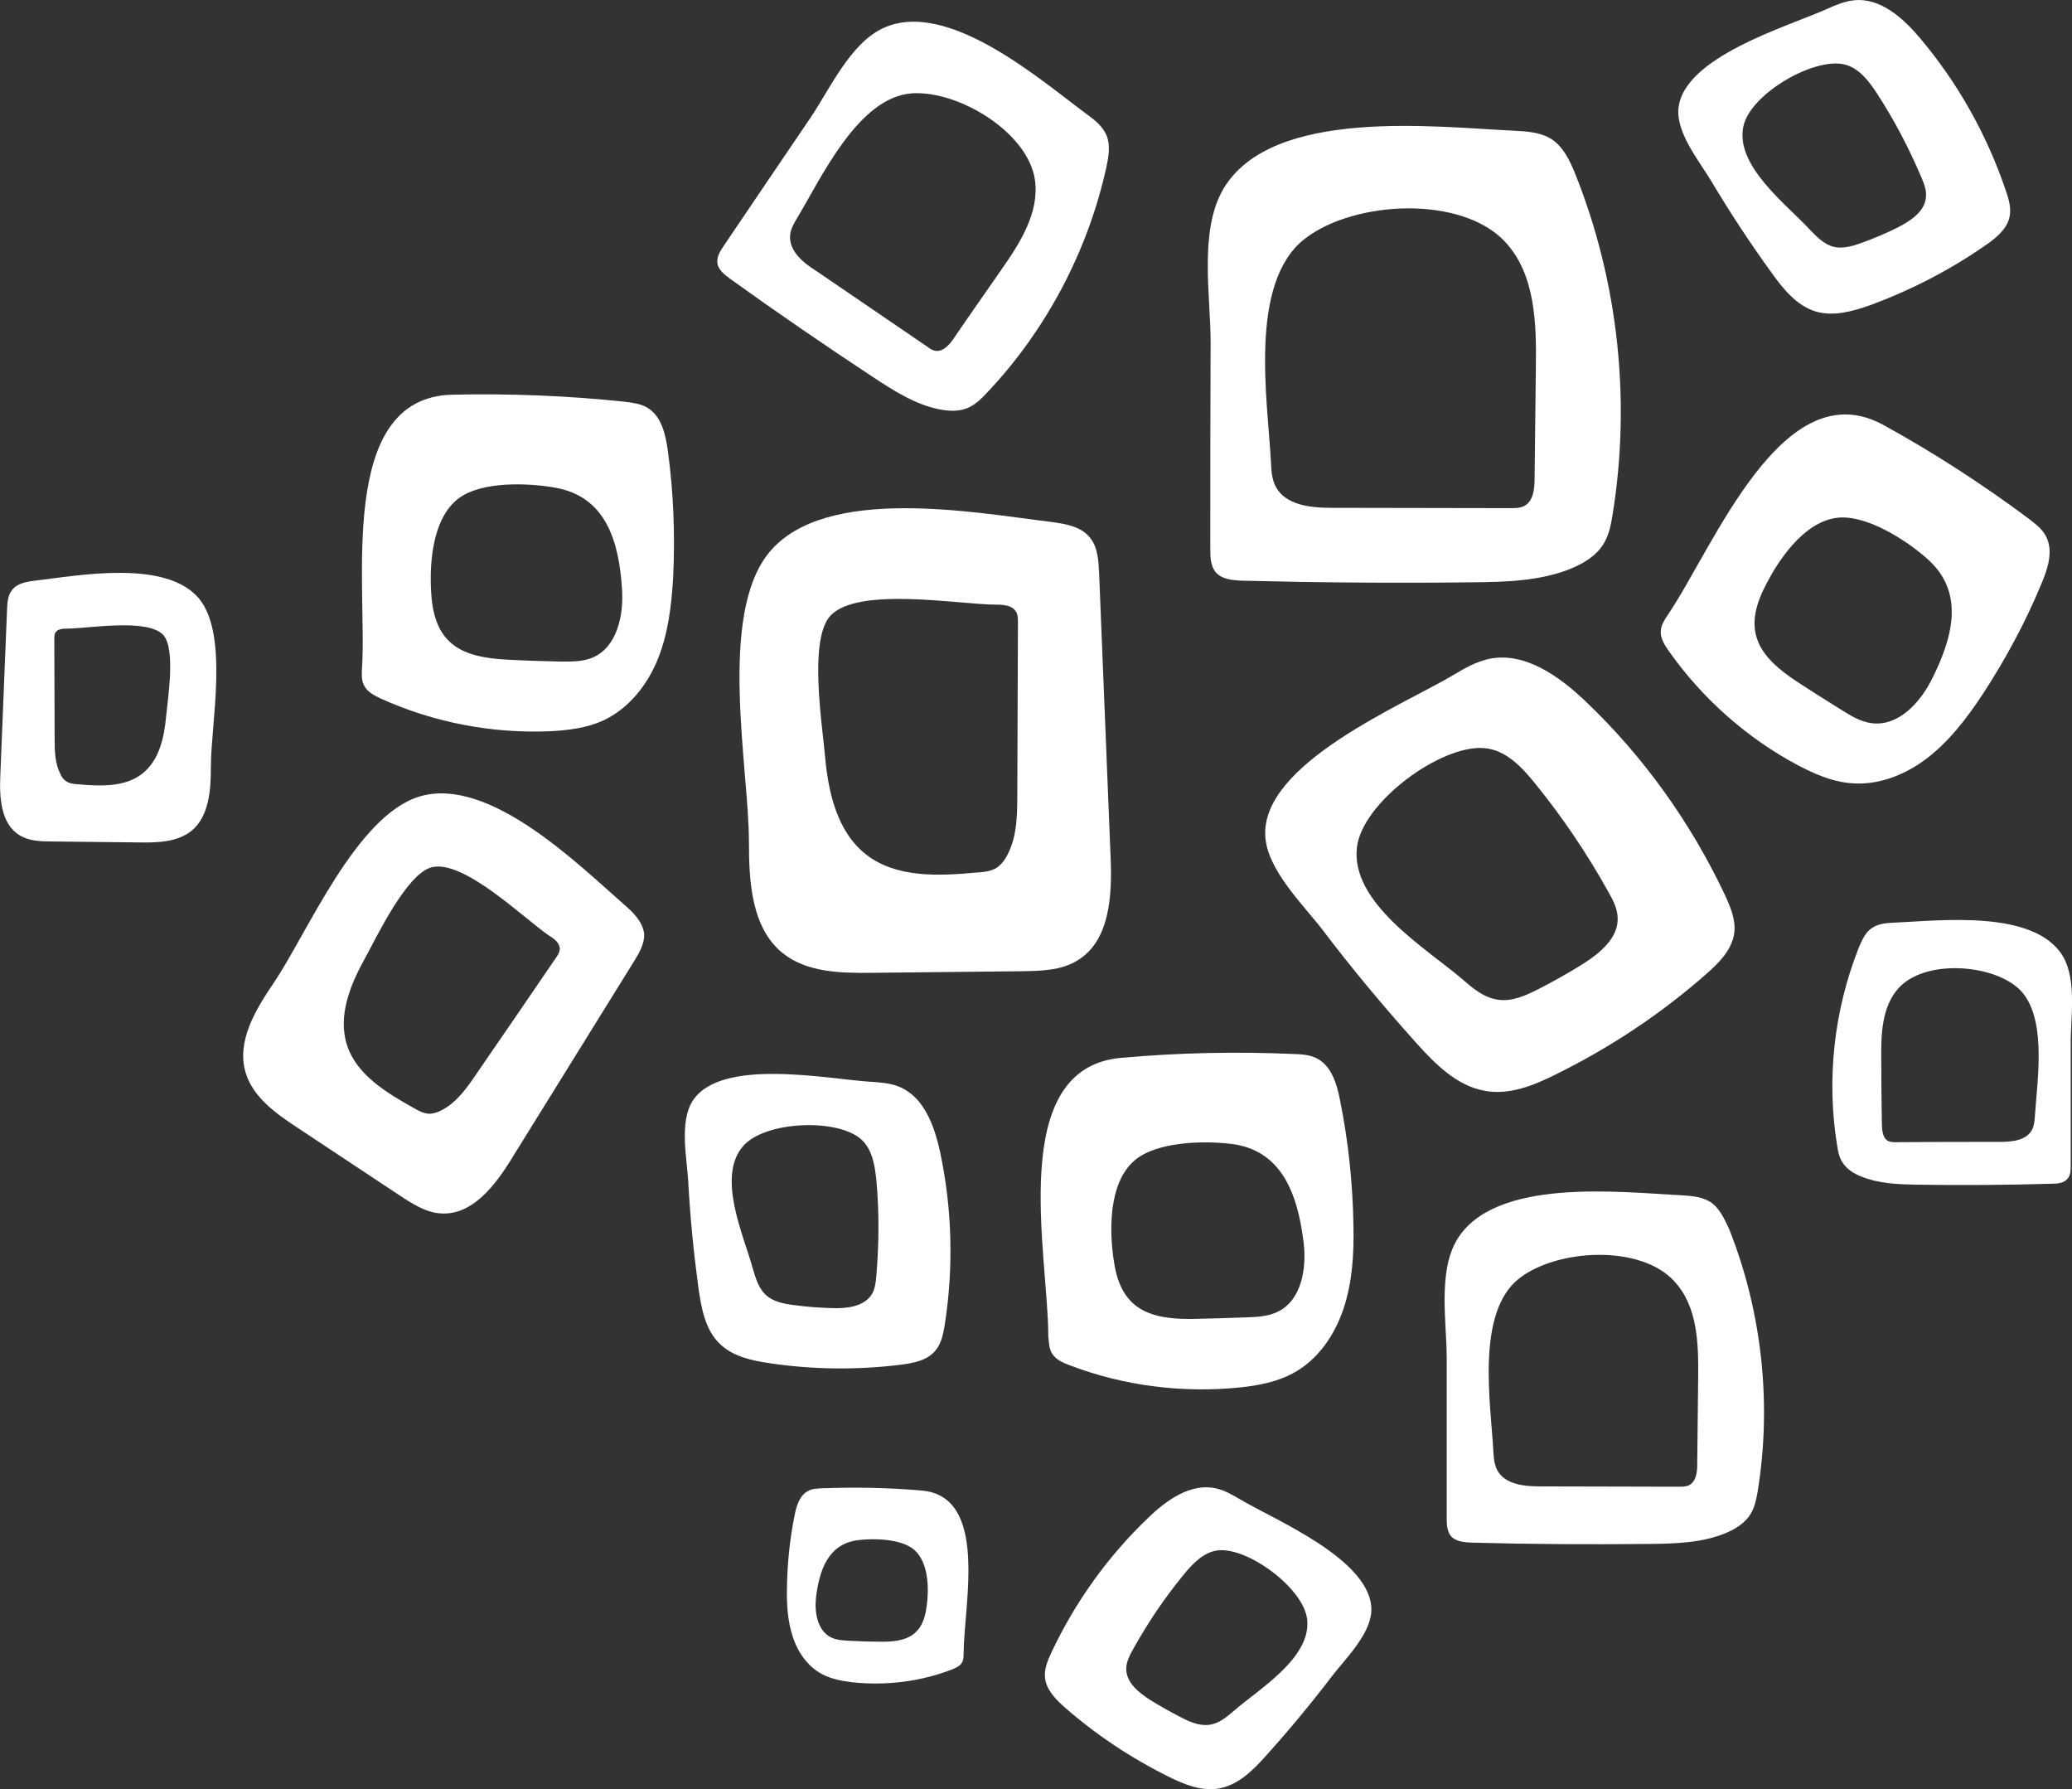
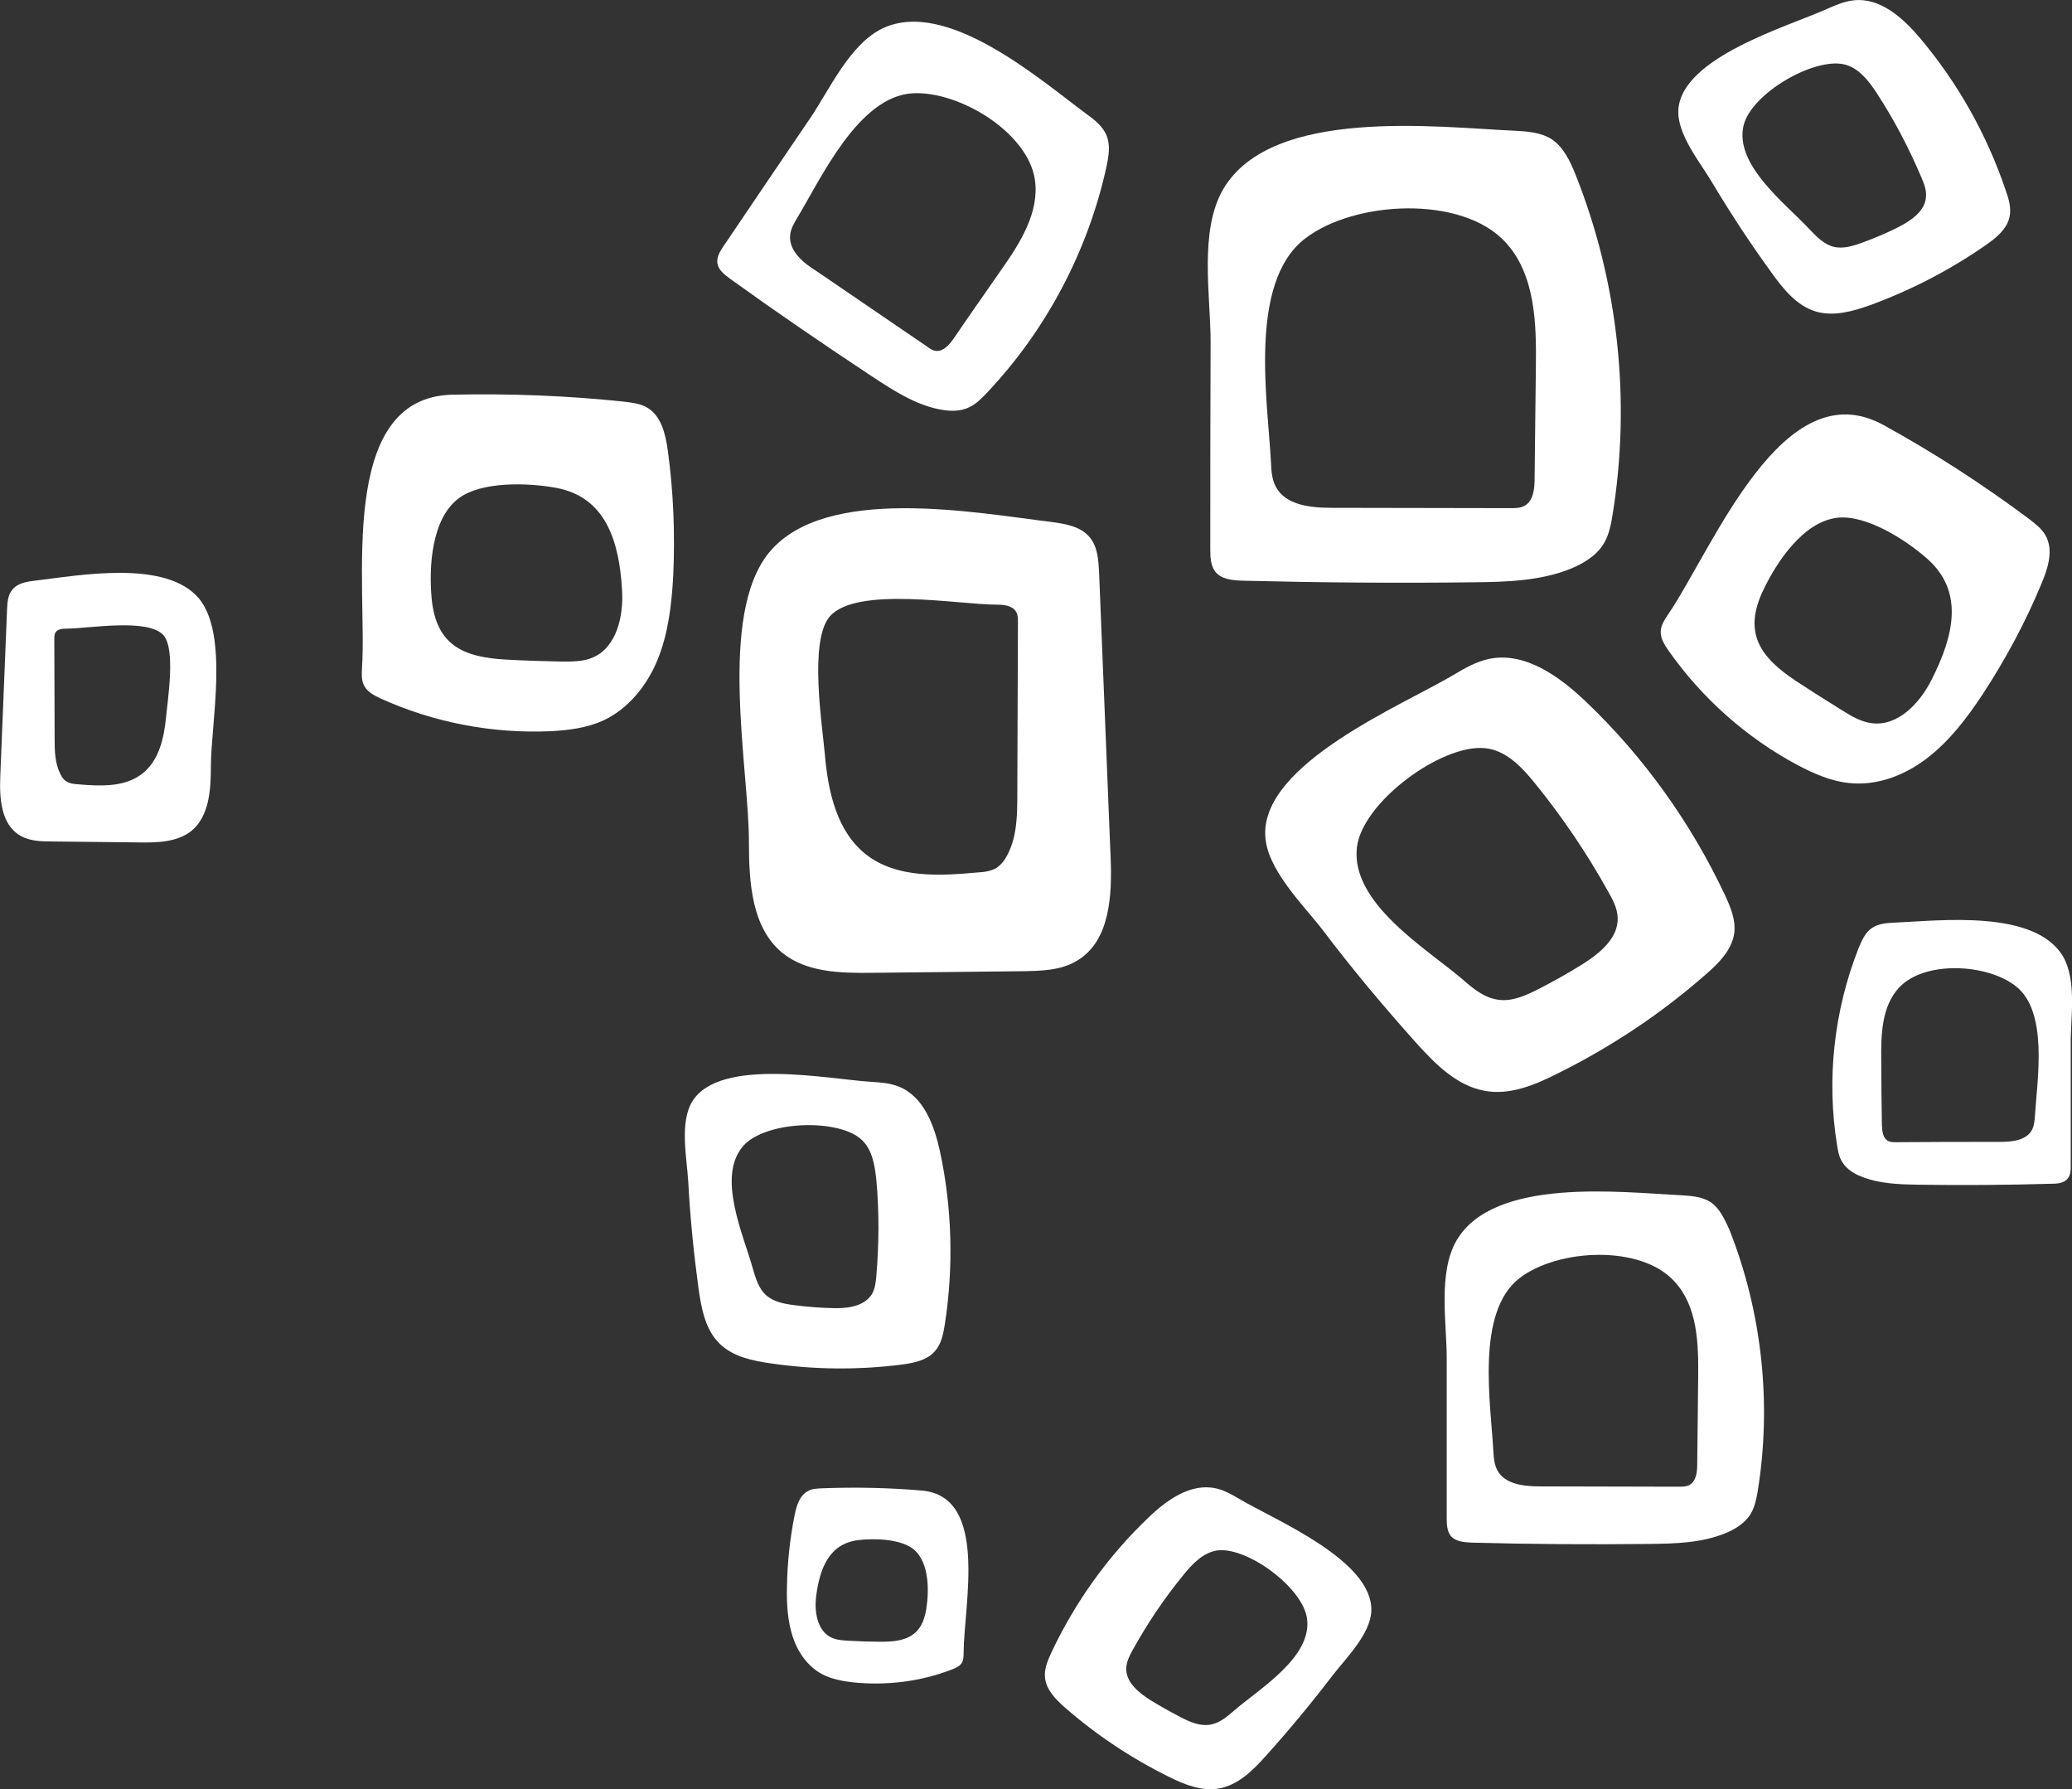
<svg xmlns="http://www.w3.org/2000/svg" version="1.1" id="_x2014_ÎÓÈ_x5F_1" x="0px" y="0px" viewBox="0 0 648.5 559.8" style="enable-background:new 0 0 648.5 559.8;" xml:space="preserve">
  <rect x="0" y="0" width="648.5" height="559.8" fill="#333333" stroke="none" />
  <style type="text/css">
	.st0{fill:#FFFFFF;}
	.st1{fill:#FFFFFF;}
	.st2{fill:#FFFFFF;}
	.st3{fill:#FFFFFF;}
	.st4{fill:#FFFFFF;}
	.st5{fill:#FFFFFF;}
</style>
  <g>
    <path class="st0" d="M2107.1,1471.4c0,2.5,0.1,5.2,1.6,7.2c2,2.6,5.8,2.9,9.1,3c25.4,0.7,50.8,0.9,76.2,0.5   c10.8-0.1,21.9-0.4,31.9-4.5c4.4-1.8,8.6-4.4,11-8.4c1.7-2.8,2.3-6.1,2.8-9.4c6.1-37.6,1.9-76.9-12.2-112.3   c-1.8-4.4-3.9-9-7.8-11.6c-3.6-2.4-8.2-2.6-12.5-2.8c0,0,0,0,0,0c-25.5-1.2-80-7.9-96,19.2c-8.1,13.8-4.2,35.3-4.2,50.4   C2107.1,1425.7,2107.1,1448.5,2107.1,1471.4z M2138.3,1368.7c16.3-12.7,51.9-14.4,66.3,1.2c0,0,0,0,0,0   c9.8,10.7,10.2,26.7,10.1,41.3c-0.1,12.3-0.3,24.7-0.4,37c0,3.3-0.4,7.3-3.4,8.8c-1.4,0.7-3,0.7-4.5,0.7c-19.7,0-39.4-0.1-59.1-0.1   c-6.9,0-15.2-0.8-18.4-6.9c-1.3-2.4-1.5-5.2-1.6-7.9C2126,1422.4,2119.4,1383.4,2138.3,1368.7z" />
    <path class="st0" d="M2331.5,1598.4c-13.4-28.6-32.3-54.7-55.2-76.6c-10.5-10-24.1-19.7-38.3-16.6c-5,1.1-9.5,3.7-13.9,6.3   c0,0,0,0,0,0c-20,11.9-75.6,34.8-74.4,63.3c0.6,13.4,15,27.4,22.5,37.3c11.8,15.5,24.2,30.5,37.2,44.9c7.4,8.2,15.8,16.7,26.7,18.7   c9.9,1.8,19.9-2.3,28.9-6.7c21.3-10.5,41.1-23.8,59-39.4c5.1-4.4,10.3-9.6,11.1-16.3C2335.8,1608.1,2333.7,1603.1,2331.5,1598.4z    M2275.2,1625.6c-5.6,3.5-11.4,6.8-17.4,9.9c-5,2.6-10.5,5-16.1,4.2c-5.4-0.8-9.8-4.5-14-8c-14-12.1-44.4-30.2-41.7-52.2   c2.2-17.8,33.4-40.8,50.5-39.1c0,0,0,0,0,0c8.3,0.8,14.6,7.5,19.9,14c10.9,13.4,20.6,27.7,29,42.8c1.8,3.2,3.5,6.5,3.6,10.1   C2289.4,1615.3,2282,1621.3,2275.2,1625.6z" />
    <path class="st0" d="M2074.1,1573.1c-1.3-31.3-2.6-62.7-3.8-94c-0.2-4-0.4-8.3-2.9-11.5c-3-3.8-8.2-4.7-13-5.3c0,0,0,0,0,0   c-24.6-3-74.5-12.5-93.1,10.1c-17,20.7-6.6,71.2-6.6,95.5c0,13.2,0.8,28.3,11,36.6c8,6.5,19.2,6.7,29.6,6.6   c16.5-0.2,33-0.3,49.6-0.5c6.3-0.1,12.9-0.2,18.3-3.5C2073.9,1600.7,2074.6,1585.7,2074.1,1573.1z M2043.3,1552.3   c0,6.8-0.1,13.9-3.3,20c-0.9,1.6-2,3.2-3.5,4.2c-1.9,1.2-4.2,1.4-6.4,1.6c-12.7,1.1-26.7,1.9-36.7-5.9   c-9.6-7.5-12.5-20.6-13.6-32.7v0c-0.9-9.8-5.4-37.8,1.6-45.9c8.7-10.1,42.8-3.9,55-3.9c2.4,0,5.3,0.3,6.5,2.4   c0.6,1.1,0.6,2.4,0.6,3.6C2043.4,1514.5,2043.4,1533.4,2043.3,1552.3z" />
    <path class="st0" d="M2149.9,1653.2c-1.1-5.4-2.9-11.4-7.8-13.8c-2.3-1.1-4.9-1.3-7.5-1.4c-19-0.8-38-0.4-57,1.2c0,0,0,0,0,0   c-38.1,3.3-24,64.9-24,91.9c0,1.9,0,4,1,5.7c1.2,2.1,3.6,3.2,5.9,4c17.9,6.8,37.5,9.3,56.6,7.2c5.9-0.6,11.8-1.7,17-4.5   c8.2-4.4,13.9-12.6,16.8-21.4s3.4-18.3,3.3-27.6C2154.2,1680.7,2152.7,1666.8,2149.9,1653.2z M2129.5,1722.9   c-3.2,1.6-6.9,1.9-10.5,2c-5.9,0.2-11.9,0.4-17.8,0.5c-14.6,0.2-23.6-3.5-26-18.6c-1.6-10.3-1.8-26.3,6.8-33.7   c7.3-6.2,22.7-6.5,31.6-5.5c16.8,1.9,22.2,16.2,24.1,32.5C2138.8,1708.6,2137.2,1718.9,2129.5,1722.9z" />
  </g>
  <g>
    <g>
      <path class="st1" d="M1149.8,1249.2c0,2.4,0.1,5,1.5,6.9c1.9,2.5,5.5,2.8,8.7,2.9c24.1,0.6,48.1,0.8,72.2,0.5    c10.2-0.1,20.8-0.4,30.3-4.2c4.1-1.7,8.2-4.1,10.5-8c1.6-2.7,2.2-5.8,2.7-8.9c5.8-35.7,1.8-72.9-11.6-106.5    c-1.7-4.2-3.7-8.5-7.4-11c-3.4-2.2-7.7-2.5-11.8-2.7c0,0,0,0,0,0c-24.2-1.1-75.8-7.5-91,18.2c-7.7,13.1-4,33.5-4,47.8    C1149.8,1205.9,1149.8,1227.6,1149.8,1249.2z M1179.4,1152c15.5-12,49.2-13.7,62.8,1.1c0,0,0,0,0,0c9.3,10.1,9.7,25.3,9.5,39.1    c-0.1,11.7-0.3,23.4-0.4,35c0,3.1-0.4,6.9-3.2,8.4c-1.3,0.7-2.8,0.7-4.3,0.7c-18.7,0-37.3-0.1-56-0.1c-6.6,0-14.4-0.8-17.5-6.6    c-1.2-2.3-1.4-4.9-1.5-7.5C1167.8,1202.8,1161.6,1165.8,1179.4,1152z" />
    </g>
    <g>
      <path class="st1" d="M1306.3,1453.4c-2.7-1.7-6-1.9-9.1-2.1c0,0,0,0,0,0c-18.7-0.9-58.6-5.8-70.3,14.1    c-5.9,10.1-3.1,25.9-3.1,36.9c0,16.7,0,33.5,0,50.2c0,1.8,0.1,3.8,1.2,5.3c1.5,1.9,4.3,2.1,6.7,2.2c18.6,0.5,37.2,0.6,55.8,0.4    c7.9-0.1,16-0.3,23.4-3.3c3.2-1.3,6.3-3.2,8.1-6.2c1.2-2.1,1.7-4.5,2.1-6.8c4.5-27.5,1.4-56.3-8.9-82.2    C1310.7,1458.7,1309.2,1455.3,1306.3,1453.4z M1302.5,1508.5c-0.1,9-0.2,18-0.3,27.1c0,2.4-0.3,5.3-2.5,6.5    c-1,0.5-2.2,0.5-3.3,0.5c-14.4,0-28.8-0.1-43.3-0.1c-5.1,0-11.1-0.6-13.5-5.1c-0.9-1.8-1.1-3.8-1.2-5.8    c-0.8-14.9-5.6-43.5,8.1-54.2c12-9.3,38-10.6,48.5,0.9l0,0C1302.4,1486.1,1302.6,1497.8,1302.5,1508.5z" />
    </g>
    <g>
      <path class="st1" d="M1258.3,1413.4c16.8-8.3,32.6-18.8,46.7-31.2c4-3.5,8.1-7.6,8.8-12.9c0.5-4.1-1.2-8.1-2.9-11.8    c-10.7-22.7-25.5-43.4-43.7-60.7c-8.3-7.9-19.1-15.6-30.3-13.2c-4,0.9-7.5,2.9-11,5c0,0,0,0,0,0c-15.8,9.4-59.9,27.6-58.9,50.2    c0.4,10.6,11.9,21.7,17.9,29.5c9.3,12.3,19.2,24.1,29.5,35.6c5.9,6.5,12.5,13.2,21.2,14.8    C1243.3,1420.1,1251.2,1416.9,1258.3,1413.4z M1195.7,1342.5c1.7-14.1,26.4-32.3,40-31c0,0,0,0,0,0c6.6,0.6,11.6,5.9,15.8,11.1    c8.6,10.6,16.3,22,22.9,33.9c1.4,2.5,2.8,5.1,2.9,8c0.3,6.4-5.6,11.2-11,14.6c-4.5,2.8-9.1,5.4-13.8,7.8c-4,2-8.3,4-12.7,3.3    c-4.3-0.6-7.8-3.5-11.1-6.4C1217.6,1374.2,1193.6,1359.9,1195.7,1342.5z" />
    </g>
    <g>
-       <path class="st1" d="M1118.6,1345.6c-1.2-29.7-2.4-59.4-3.6-89.1c-0.2-3.8-0.4-7.9-2.8-10.9c-2.8-3.6-7.8-4.4-12.3-5c0,0,0,0,0,0    c-23.3-2.8-70.6-11.8-88.2,9.6c-16.1,19.7-6.3,67.5-6.3,90.5c0,12.5,0.8,26.8,10.4,34.7c7.6,6.2,18.2,6.4,28,6.3    c15.7-0.2,31.3-0.3,47-0.5c6-0.1,12.2-0.2,17.3-3.3C1118.4,1371.8,1119.1,1357.5,1118.6,1345.6z M1089.4,1325.9    c0,6.5-0.1,13.2-3.1,18.9c-0.8,1.6-1.9,3-3.3,4c-1.8,1.1-4,1.4-6.1,1.5c-12,1.1-25.3,1.8-34.8-5.6c-9.1-7.1-11.9-19.5-12.9-31    c0,0,0,0,0,0c-0.8-9.3-5.1-35.8,1.5-43.5c8.3-9.6,40.6-3.7,52.1-3.7c2.3,0,5,0.2,6.2,2.2c0.6,1,0.6,2.2,0.6,3.4    C1089.5,1290,1089.5,1308,1089.4,1325.9z" />
-     </g>
+       </g>
    <g>
      <path class="st1" d="M1100.2,1500.7c1.2,2,3.4,3,5.6,3.8c17,6.5,35.6,8.8,53.6,6.9c5.6-0.6,11.2-1.7,16.1-4.3    c7.8-4.1,13.2-11.9,16-20.3c2.8-8.4,3.3-17.3,3.1-26.1c-0.2-13.2-1.6-26.3-4.2-39.2c-1-5.1-2.7-10.8-7.4-13.1    c-2.2-1.1-4.7-1.2-7.1-1.3c-18-0.8-36-0.4-54,1.2c0,0,0,0,0,0c-36.1,3.2-22.8,61.5-22.8,87.1    C1099.3,1497.2,1099.3,1499.1,1100.2,1500.7z M1126.1,1440.4c6.9-5.9,21.5-6.2,30-5.2c15.9,1.8,21,15.4,22.9,30.8    c1,8.1-0.6,17.9-7.8,21.6c-3,1.6-6.6,1.8-10,1.9c-5.6,0.2-11.3,0.4-16.9,0.5c-13.9,0.2-22.4-3.3-24.6-17.6    C1118.1,1462.6,1117.9,1447.4,1126.1,1440.4z" />
    </g>
    <g>
      <path class="st1" d="M999.6,1164.6c14.6,10.5,29.5,20.7,44.5,30.6c6.4,4.2,13,8.5,20.5,10.1c3.3,0.7,6.8,0.9,9.8-0.6    c2.1-1,3.8-2.7,5.4-4.4c18.6-19.6,31.7-44.4,37.5-70.8c0.7-3.3,1.3-6.8,0-9.9c-1.2-2.8-3.7-4.8-6.2-6.6l0,0    c-14.5-10.8-43.8-36.4-63.9-26.9c-10.2,4.9-16.5,19-22.5,27.9c-9.1,13.4-18.2,26.8-27.3,40.3c-1,1.5-2,3.1-1.9,4.9    C995.6,1161.6,997.7,1163.3,999.6,1164.6z M1018.3,1150.8c0.2-1.9,1.2-3.6,2.2-5.3c7.5-12.4,19.1-37.9,36-39    c14.6-0.9,36.2,12.2,38.4,27c0,0,0,0,0,0c1.5,10.2-4.6,19.8-10.5,28.2c-5,7.2-10,14.3-14.9,21.5c-1.3,1.9-3.2,4.1-5.5,3.9    c-1.1-0.1-2-0.7-2.9-1.4c-11.5-7.9-23.1-15.7-34.6-23.6C1022.3,1159.5,1017.8,1155.7,1018.3,1150.8z" />
    </g>
    <g>
      <path class="st1" d="M1053.1,1504.3c3.8-0.5,8-1.3,10.5-4.2c2-2.2,2.6-5.3,3.1-8.3c2.8-18,2.3-36.5-1.5-54.2    c-1.8-8.2-5.1-17.2-12.9-20.3c-2.7-1.1-5.7-1.3-8.7-1.5c0,0,0,0,0,0c-13.3-0.8-47.2-7.8-55.9,6.1c-4.1,6.6-1.7,17.9-1.3,25    c0.6,11.2,1.7,22.3,3.2,33.4c0.9,6.3,2.1,13.1,6.7,17.5c4.1,4,10.2,5.3,15.9,6.1C1025.8,1505.9,1039.6,1506,1053.1,1504.3z     M1031.1,1486.6c-3.8-0.1-7.6-0.4-11.4-0.9c-3.2-0.4-6.6-1-9-3.2c-2.3-2.1-3.2-5.3-4.1-8.3c-2.8-10.3-11.4-28.7-3-38.3    c6.8-7.8,29.1-8.7,36.7-2.3c0,0,0,0,0,0c3.7,3.1,4.5,8.3,5,13.1c0.9,9.9,0.8,19.8,0,29.7c-0.2,2.1-0.4,4.2-1.5,6    C1041.2,1486.3,1035.7,1486.8,1031.1,1486.6z" />
    </g>
    <g>
      <path class="st1" d="M1325.3,1162.4c3.7,5.2,8,10.6,14.1,12.4c5.6,1.6,11.5-0.1,16.9-2c12.8-4.7,25-11,36.2-18.8    c3.2-2.2,6.5-4.9,7.4-8.6c0.7-2.9-0.2-5.9-1.2-8.7c-5.9-17.2-15-33.3-26.7-47.2c-5.4-6.4-12.5-12.8-20.8-11.9    c-2.9,0.3-5.7,1.5-8.4,2.7c0,0,0,0,0,0c-12.2,5.5-45.4,15.1-46.5,31.5c-0.5,7.7,6.9,16.6,10.5,22.7    C1312.6,1144,1318.7,1153.3,1325.3,1162.4z M1316.7,1116.6c2.4-10,21.7-21.2,31.3-19.2c0,0,0,0,0,0c4.7,1,7.9,5.2,10.5,9.2    c5.4,8.3,10,17.1,13.9,26.3c0.8,1.9,1.6,3.9,1.4,6c-0.3,4.6-4.9,7.6-9.1,9.7c-3.4,1.7-7,3.2-10.5,4.5c-3,1.1-6.3,2.2-9.4,1.4    c-3-0.8-5.3-3.2-7.5-5.5C1330.1,1141.2,1313.8,1129,1316.7,1116.6z" />
    </g>
    <g>
      <path class="st1" d="M966.4,1360.4C966.4,1360.4,966.4,1360.4,966.4,1360.4c-14.4-12.6-42.3-40.3-64-33.9    c-19.9,5.9-35.2,42.8-45.7,58.3c-5.7,8.4-11.8,18.4-8.8,28.2c2.3,7.6,9.4,12.7,16.1,17.1c10.7,7.1,21.3,14.1,32,21.2    c4.1,2.7,8.4,5.5,13.2,5.7c9.7,0.5,16.8-8.8,21.9-17.1c12.8-20.6,25.6-41.3,38.4-61.9c1.6-2.6,3.3-5.5,3.1-8.6    C972.1,1365.7,969.2,1362.8,966.4,1360.4z M946.2,1374.4c-0.1,0.9-0.6,1.8-1.2,2.6c-8.3,12.1-16.5,24.2-24.8,36.2    c-3,4.4-6.1,8.9-10.8,11.4c-1.3,0.7-2.7,1.2-4.1,1.2c-1.7-0.1-3.3-0.9-4.8-1.8c-8.6-4.8-17.9-10.4-20.9-19.7    c-2.9-9,0.9-18.6,5.5-26.9c0,0,0,0,0,0c3.7-6.7,13-26.5,20.9-28.7c10-2.7,29.1,16.1,36.9,21.4    C944.6,1371.1,946.3,1372.5,946.2,1374.4z" />
    </g>
    <g>
      <path class="st1" d="M1374.2,1314.5c7-5.4,12.4-12.5,17.3-19.9c7.2-11,13.5-22.7,18.5-34.8c2-4.8,3.8-10.4,1.2-15    c-1.2-2.1-3.2-3.6-5.1-5.1c-14.5-10.8-29.6-20.6-45.4-29.3c0,0,0,0,0,0c-31.7-17.7-53.3,38.1-67.7,59.3c-1,1.5-2.1,3.1-2.2,5    c-0.2,2.3,1.2,4.4,2.5,6.3c10.5,14.9,24.5,27.3,40.5,35.8c5,2.6,10.2,4.9,15.8,5.5C1358.4,1323.3,1367.2,1319.9,1374.2,1314.5z     M1333.3,1290.5c-11.6-7.6-16.7-15.3-10.5-28.4c4.2-8.9,12.6-21.6,23.3-22.8c9-1,21.3,6.9,27.7,12.5c12.2,10.4,8.7,24.5,1.7,38.3    c-3.7,7.3-10.5,14.5-18.6,13.5c-3.4-0.4-6.4-2.2-9.3-4C1342.8,1296.6,1338,1293.6,1333.3,1290.5z" />
    </g>
    <g>
      <path class="st1" d="M973.5,1204.8c-2.1-1.2-4.6-1.5-7-1.8c-17.9-1.9-36-2.6-54-2.2c0,0,0,0,0,0c-36.3,0.9-26.5,59.9-28.2,85.5    c-0.1,1.8-0.2,3.8,0.6,5.4c1,2.1,3.2,3.2,5.3,4.2c16.6,7.5,34.9,11,53.1,10.2c5.6-0.3,11.3-1,16.4-3.3c8-3.7,13.9-11.1,17.2-19.3    c3.3-8.2,4.3-17.1,4.8-25.9c0.6-13.2,0.1-26.4-1.7-39.4C979.3,1213.2,978,1207.4,973.5,1204.8z M956.6,1283    c-3.1,1.4-6.7,1.3-10.1,1.3c-5.6-0.1-11.3-0.3-16.9-0.6c-13.9-0.7-22.1-4.7-23.5-19.1c-0.9-9.8-0.1-25,8.5-31.4    c7.3-5.4,21.8-4.8,30.2-3.3c15.8,2.8,20,16.7,20.9,32.1C966.2,1270.1,964,1279.8,956.6,1283z" />
    </g>
    <g>
      <path class="st1" d="M1416.7,1376.6c-8.8-14.9-38.8-11.2-52.8-10.6h0c-2.4,0.1-4.9,0.3-6.9,1.6c-2.2,1.4-3.3,4-4.3,6.4    c-7.7,19.5-10.1,41.1-6.7,61.8c0.3,1.8,0.6,3.6,1.6,5.1c1.3,2.2,3.7,3.7,6.1,4.6c5.5,2.2,11.6,2.4,17.6,2.5    c14,0.2,28,0.1,41.9-0.3c1.8,0,3.9-0.2,5-1.7c0.9-1.1,0.9-2.6,0.9-4c0-12.6,0-25.2,0-37.8    C1419,1396.1,1421.1,1384.2,1416.7,1376.6z M1407.9,1426.4c-0.1,1.5-0.2,3-0.9,4.4c-1.8,3.4-6.3,3.8-10.1,3.8    c-10.8,0-21.7,0-32.5,0.1c-0.8,0-1.7,0-2.5-0.4c-1.6-0.9-1.8-3-1.9-4.9c-0.1-6.8-0.2-13.6-0.2-20.3c-0.1-8,0.1-16.8,5.5-22.7    c0,0,0,0,0,0c7.9-8.6,27.5-7.6,36.5-0.6C1412.2,1393.7,1408.6,1415.2,1407.9,1426.4z" />
    </g>
    <g>
      <path class="st1" d="M1159.2,1546.5C1159.2,1546.5,1159.2,1546.5,1159.2,1546.5c-2.4-1.4-4.9-2.9-7.7-3.5    c-7.8-1.7-15.3,3.6-21.1,9.2c-12.6,12-22.9,26.4-30.3,42.1c-1.2,2.6-2.4,5.4-2,8.2c0.5,3.7,3.3,6.5,6.1,9    c9.8,8.6,20.8,15.9,32.5,21.7c5,2.5,10.4,4.7,15.9,3.7c6-1.1,10.6-5.7,14.7-10.3c7.2-8,14-16.2,20.5-24.7    c4.1-5.4,12.1-13.1,12.4-20.5C1200.8,1565.6,1170.2,1553,1159.2,1546.5z M1157.2,1612.6c-2.3,2-4.7,4-7.7,4.4    c-3.1,0.4-6.1-0.9-8.8-2.3c-3.3-1.7-6.5-3.5-9.6-5.4c-3.8-2.4-7.8-5.7-7.6-10.1c0.1-2,1-3.8,2-5.6c4.6-8.3,9.9-16.2,15.9-23.5    c2.9-3.6,6.4-7.2,10.9-7.7c0,0,0,0,0,0c9.4-0.9,26.6,11.8,27.8,21.5C1181.6,1596,1164.9,1605.9,1157.2,1612.6z" />
    </g>
    <g>
      <path class="st1" d="M781.9,1259C781.9,1259,781.9,1259,781.9,1259c-2.6,0.3-5.5,0.8-7.1,2.9c-1.4,1.7-1.5,4.1-1.6,6.3    c-0.7,17.2-1.4,34.5-2.1,51.7c-0.3,6.9,0.1,15.2,6.1,18.8c3,1.8,6.6,1.9,10.1,1.9c9.1,0.1,18.2,0.2,27.3,0.3    c5.7,0.1,11.9-0.1,16.3-3.6c5.6-4.6,6.1-12.9,6.1-20.1c0-13.4,5.7-41.1-3.7-52.6C822.9,1252.2,795.5,1257.4,781.9,1259z     M823,1301.5L823,1301.5c-0.6,6.7-2.2,13.9-7.5,18c-5.5,4.3-13.2,3.9-20.2,3.3c-1.2-0.1-2.5-0.2-3.5-0.9c-0.9-0.5-1.5-1.4-1.9-2.3    c-1.7-3.3-1.8-7.2-1.8-11c0-10.4-0.1-20.8-0.1-31.2c0-0.7,0-1.4,0.3-2c0.7-1.2,2.3-1.3,3.6-1.3c6.7,0,25.5-3.4,30.3,2.1    C826,1280.7,823.5,1296,823,1301.5z" />
    </g>
    <g>
      <path class="st1" d="M1059.5,1543.7C1059.5,1543.7,1059.5,1543.7,1059.5,1543.7c-10.4-0.9-20.9-1.1-31.4-0.7    c-1.4,0.1-2.9,0.1-4.1,0.8c-2.7,1.3-3.7,4.6-4.3,7.6c-1.5,7.5-2.3,15.1-2.4,22.8c-0.1,5.1,0.2,10.3,1.8,15.2    c1.6,4.9,4.7,9.4,9.3,11.8c2.9,1.5,6.1,2.1,9.4,2.5c10.5,1.1,21.3-0.2,31.1-4c1.3-0.5,2.6-1.1,3.2-2.2c0.5-0.9,0.5-2.1,0.5-3.1    C1072.7,1579.4,1080.5,1545.5,1059.5,1543.7z M1060.9,1580.9c-1.3,8.3-6.2,10.3-14.3,10.2c-3.3,0-6.5-0.1-9.8-0.3    c-2-0.1-4-0.2-5.8-1.1c-4.2-2.2-5.1-7.8-4.6-12.5c1.1-8.9,4-16.8,13.3-17.9c4.9-0.6,13.4-0.4,17.4,3    C1061.9,1566.4,1061.8,1575.2,1060.9,1580.9z" />
    </g>
  </g>
  <g>
    <path class="st0" d="M3897.4,1532.6c-34.5,7.6-69.1,89.3-72,120.5c-0.3,3.4-0.4,7.1,1.5,10c2.7,4,8.1,4.9,12.9,5.4   c32,3.2,64.3,3.6,96.4,1.4c10.3-0.7,21.4-2,29.2-8.8c6.9-6,10.1-15.4,10.6-24.5c0,0,0,0,0,0   C3977.7,1605.9,3936.4,1524.1,3897.4,1532.6z M3927.1,1643.7c-4.8,4.2-11.7,4.8-18,5c-16.7,0.7-33.4,0.8-50.1,0.4   c-2.4-0.1-5.1-0.3-6.4-2.3c-0.9-1.4-0.8-3.1-0.7-4.7c3.5-21.1,13.8-46.3,31.6-59.6c20.4-15.2,41.8,6.8,48.6,26.6   c1.3,3.9,1.4,8.1,1.4,12.2C3933.5,1629.3,3933.1,1638.4,3927.1,1643.7z" />
    <path class="st0" d="M4007.3,1586.4c0.6,1.8,1.3,3.7,2.7,5.1c4,3.9,10.6,0.9,15.1-2.4c41.9-31.2,66.7-84.2,63.7-136.4   c-0.2-3.1-0.5-6.4-2.2-9c-2.7-4-7.9-5.2-12.7-6c-14.7-2.2-29.7-2.2-44.6-2.2c-15.8,0-31.5,0-47.3,0.1c-28.8,0-6.7,43.4-2.4,59.4   C3987.8,1525.8,3997,1556.2,4007.3,1586.4C4007.3,1586.4,4007.3,1586.4,4007.3,1586.4z M3998.1,1461.6c12.7-8.8,41.5-3.3,56.1-2.5   c1.4,0.1,2.9,0.2,3.8,1.2c0.8,0.9,1,2.1,1.1,3.3c0.9,11.4-1.7,22.7-5.2,33.6c-5.5,16.8-13.2,32.8-22.9,47.6   c-2.2,3.4-5.3,7.1-9.4,6.8c-3.1-0.2-5.6-2.8-6.8-5.8s-1.3-6.1-1.7-9.2c-1.7-11.5-7.6-21.9-12.4-32.5   C3995.3,1492.3,3984.1,1471.3,3998.1,1461.6z" />
-     <path class="st0" d="M4140.8,1680.8c-11.2-27.8-22.5-55.6-33.7-83.3c-0.6-1.6-1.4-3.2-2.8-4.1c-1.6-0.9-3.5-0.5-5.2-0.1   c-24.2,5.9-45.5,20.9-62.7,39c0,0,0,0,0,0c-13.6,14.2-25.3,30.4-35.9,47c-10.5,16.4-8.8,24.2,10.5,29.8   c34.3,9.9,76.6,12.3,111.2,3.5c9.4-2.4,20-7.4,21.6-17C4144.6,1690.6,4142.7,1685.6,4140.8,1680.8z M4117.2,1691.7   c-1.2,4.2-6,6.1-10.2,7.2c0,0,0,0,0,0c-16,4.2-102.2,8.3-67.7-26.4c5.1-5.1,10.2-10.3,15.3-15.4c3.3-3.3,6.6-6.6,10.4-9.3   c4.6-3.2,9.8-5.3,15-7.4c5.3-2.1,11.6-4.1,16.2-0.9c2.6,1.8,4,4.9,5.2,7.8c5,11.9,9.8,23.8,14.4,35.8   C4117,1686,4118,1688.9,4117.2,1691.7z" />
    <path class="st0" d="M3838.1,1461.9c16.8,13.1,34.7,24.8,53.4,34.9c3.6,1.9,7.2,3.8,11.2,4.4c9.7,1.3,18.8-5.6,24.4-13.6   c13.5-19.3,13.4-44.6,12.9-68.2c0,0,0,0,0,0c-0.6-26.6,6.9-72.1-32.1-52.3c-27,13.7-51.7,34.1-72.1,56.3   c-5.7,6.2-11.5,13.9-10.2,22.2C3826.8,1452.5,3832.6,1457.6,3838.1,1461.9z M3858.1,1437.2   C3858.1,1437.2,3858.1,1437.2,3858.1,1437.2c5.9-10,39.5-48.2,54.4-43.3c18.1,6-1,57.1-6.9,66.7c-2.3,3.8-5.3,7.7-9.7,8.7   c-5,1.2-9.9-1.7-14.2-4.5c-6.7-4.3-13.3-8.6-20-12.9c-2.4-1.6-5.1-3.4-5.9-6.2C3855.2,1442.8,3856.6,1439.8,3858.1,1437.2z" />
  </g>
  <g>
    <path class="st0" d="M3000.3,1514.2C3000.3,1514.2,3000.3,1514.2,3000.3,1514.2c1.5-27.9-36.1-102.3-71.5-94.5   c-31.3,6.9-62.9,81.2-65.4,109.6c-0.3,3.1-0.3,6.5,1.4,9.1c2.4,3.7,7.3,4.5,11.7,4.9c29.1,2.9,58.5,3.3,87.7,1.3   c9.4-0.7,19.4-1.8,26.5-8C2997,1531.1,2999.9,1522.5,3000.3,1514.2z M2955.8,1520.7c-4.3,3.8-10.6,4.3-16.4,4.6   c-15.2,0.6-30.4,0.7-45.5,0.3c-2.2-0.1-4.6-0.3-5.8-2.1c-0.8-1.2-0.8-2.8-0.6-4.3c3.2-19.1,12.6-42.1,28.8-54.2   c18.5-13.9,38,6.2,44.2,24.2c1.2,3.6,1.2,7.4,1.3,11.1C2961.6,1507.6,2961.3,1515.8,2955.8,1520.7z" />
    <path class="st0" d="M3427.7,1618.6c12.5-19.5-9.3-73.5-22.4-89.4c-1.4-1.7-3.1-3.5-5.3-3.9c-3.1-0.6-6,1.5-8.5,3.5   c-16.4,13.4-31.6,28.1-45.4,44.1c-4.5,5.1-9,10.8-9.5,17.6c-0.4,6,2.4,11.8,6.4,16.3c0,0,0,0,0,0   C3356.4,1621.8,3413.6,1640.7,3427.7,1618.6z M3411.1,1589c-2.4,16.5-22.6,16.2-34.9,10.2c-2.4-1.2-4.4-3.1-6.3-5   c-3.7-3.7-7.8-8.1-7.4-13.4c0.3-4.2,3.2-7.6,6-10.7c7.4-8,15.1-15.8,23.1-23.4c1.1-1.1,2.5-2.2,4-1.9c1.1,0.2,1.8,1.1,2.5,1.9   C3406.3,1558.1,3413.2,1574.6,3411.1,1589z" />
    <path class="st0" d="M2789.7,1762.9c-16-13.8-33.1-26.3-51.2-37.3c-5.8-3.5-12.2-7-19-6.3c-6,0.6-11.2,4.4-15,9.1c0,0,0,0,0,0   c-12.5,15.8-21.3,75.4,2.8,85.5c21.3,9,70.9-21.7,84.2-37.4c1.5-1.7,2.9-3.7,3-5.9C2794.7,1767.5,2792.1,1765,2789.7,1762.9z    M2773.2,1772.5c-9.9,10-24.9,19.6-39.5,20c-16.7,0.5-19.9-19.5-16-32.7c0.8-2.6,2.3-4.9,3.9-7.1c3-4.3,6.7-9,11.9-9.6   c4.2-0.5,8.1,1.9,11.6,4.1c9.2,6,18.2,12.2,27,18.8c1.2,0.9,2.6,2.1,2.6,3.7C2774.7,1770.8,2773.9,1771.7,2773.2,1772.5z" />
    <path class="st0" d="M3028.7,1468.6C3028.7,1468.6,3028.7,1468.6,3028.7,1468.6c0.6,1.7,1.2,3.4,2.4,4.6c3.6,3.5,9.7,0.8,13.7-2.2   c38.1-28.4,60.6-76.5,57.9-124c-0.2-2.8-0.5-5.8-2-8.2c-2.4-3.6-7.2-4.8-11.5-5.4c-13.4-2-27-2-40.6-2c-14.3,0-28.7,0-43,0.1   c-26.2,0-6.1,39.5-2.1,54C3011,1413.5,3019.4,1441.2,3028.7,1468.6z M3020.3,1355.1c11.6-8,37.8-3,51-2.3c1.3,0.1,2.6,0.2,3.5,1.1   c0.7,0.8,0.9,1.9,1,3c0.8,10.3-1.5,20.7-4.7,30.5c-5,15.3-12,29.9-20.9,43.3c-2,3.1-4.8,6.4-8.5,6.2c-2.8-0.2-5.1-2.6-6.2-5.2   c-1.1-2.6-1.2-5.6-1.6-8.4c-1.5-10.5-6.9-19.9-11.3-29.6C3017.8,1383,3007.6,1364,3020.3,1355.1z" />
    <path class="st0" d="M3055.1,1510.4C3055.1,1510.4,3055.1,1510.4,3055.1,1510.4c-12.4,12.9-23,27.7-32.7,42.8   c-9.5,14.9-8,22,9.6,27.1c31.2,9,69.7,11.2,101.2,3.1c8.6-2.2,18.2-6.8,19.7-15.5c0.8-4.6-1-9.1-2.7-13.4   c-10.2-25.3-20.4-50.5-30.7-75.8c-0.6-1.4-1.2-3-2.6-3.7c-1.4-0.8-3.1-0.5-4.7-0.1C3090.1,1480.3,3070.8,1494,3055.1,1510.4z    M3081.2,1524.5c4.2-2.9,8.9-4.8,13.6-6.7c4.8-1.9,10.5-3.7,14.8-0.8c2.4,1.7,3.6,4.5,4.7,7.1c4.5,10.8,8.9,21.7,13.1,32.6   c0.9,2.5,1.9,5.1,1.2,7.7c-1.1,3.8-5.4,5.5-9.3,6.5c0,0,0,0,0,0c-14.5,3.8-92.9,7.6-61.5-24c4.6-4.7,9.3-9.3,13.9-14   C3074.7,1529.9,3077.7,1526.9,3081.2,1524.5z" />
    <path class="st0" d="M2874.9,1355.4c15.3,11.9,31.5,22.6,48.6,31.8c3.2,1.7,6.6,3.5,10.2,4c8.8,1.2,17.1-5.1,22.2-12.4   c12.3-17.5,12.2-40.6,11.7-62c0,0,0,0,0,0c-0.6-24.2,6.3-65.6-29.2-47.6c-24.6,12.5-47,31-65.6,51.2c-5.2,5.6-10.5,12.6-9.2,20.2   C2864.6,1346.8,2869.9,1351.5,2874.9,1355.4z M2893.1,1332.9C2893.1,1332.9,2893.1,1332.9,2893.1,1332.9   c5.4-9.1,35.9-43.8,49.5-39.3c16.5,5.4-0.9,51.9-6.3,60.7c-2.1,3.5-4.8,7-8.8,7.9c-4.5,1.1-9-1.5-12.9-4.1   c-6.1-3.9-12.1-7.8-18.2-11.8c-2.2-1.4-4.6-3.1-5.3-5.7C2890.4,1338,2891.7,1335.3,2893.1,1332.9z" />
    <path class="st0" d="M3273.6,1621.3c3.7-0.4,7.4-0.8,10.7-2.4c8-3.9,11.3-13.7,11.5-22.6c0.4-21.4-12.5-40.5-24.8-58c0,0,0,0,0,0   c-13.9-19.7-31.3-58-50.7-23.3c-13.4,24-21.8,51.9-26,79c-1.2,7.6-1.7,16.3,3.6,21.9c4.4,4.7,11.3,5.6,17.7,6.1   C3234.9,1623.3,3254.4,1623.1,3273.6,1621.3z M3220.9,1600.7c-2.1-1.8-2.5-4.8-2.7-7.6c0,0,0,0,0,0c-0.6-10.6,5.4-56.4,19.2-60.2   c16.7-4.7,28.2,43.6,28.6,53.9c0.2,4.1-0.1,8.5-2.9,11.5c-3.1,3.4-8.3,3.7-13,3.8c-7.2,0.1-14.4,0.2-21.6,0.4   C3225.8,1602.4,3222.9,1602.4,3220.9,1600.7z" />
    <path class="st0" d="M2723.4,1516.5c0.3,6.1,2.5,12.5,7.1,16.5c5.3,4.6,12.7,5.4,19.6,5.9c21.6,1.5,43.3,1.2,64.8-0.9   c3.2-0.3,6.9-0.9,8.7-3.6c1.3-1.9,1.2-4.4,1-6.7c-1.9-21-25.2-75.9-48.4-81C2750.1,1440.8,2722.2,1495.8,2723.4,1516.5   C2723.4,1516.5,2723.4,1516.5,2723.4,1516.5z M2752,1506.2c0-2.8,0-5.6,0.9-8.2c4.5-13.3,19-28.1,32.7-17.9   c12,9,18.9,25.9,21.3,40.1c0.1,1.1,0.1,2.3-0.5,3.2c-0.9,1.3-2.7,1.5-4.3,1.5c-11.2,0.3-22.5,0.2-33.7-0.2   c-4.3-0.2-8.9-0.5-12.1-3.4C2752.2,1517.7,2752,1511.6,2752,1506.2z" />
    <path class="st0" d="M2838.8,1467.7c2.5,1.8,6.2,3.5,8.4,1.4c0.8-0.8,1.1-1.8,1.5-2.8c0,0,0,0,0,0c5.7-16.7,10.8-33.7,15.4-50.8   c2.4-8.9,14.7-33-1.3-33c-8.8,0-17.5,0-26.3,0c-8.3,0-16.6,0-24.8,1.2c-2.6,0.4-5.5,1.1-7,3.3c-1,1.4-1.2,3.3-1.2,5   C2801.8,1421,2815.5,1450.4,2838.8,1467.7z M2819.9,1398c0.1-0.6,0.1-1.3,0.6-1.8c0.5-0.6,1.4-0.6,2.1-0.7   c8.1-0.5,24.1-3.5,31.2,1.4c7.8,5.4,1.5,17.1-1.4,23.6c-2.7,5.9-6,11.7-6.9,18.1c-0.2,1.7-0.3,3.5-1,5.1c-0.6,1.6-2,3.1-3.8,3.2   c-2.2,0.1-4-1.9-5.2-3.8c-5.4-8.2-9.7-17.1-12.7-26.4C2820.8,1410.7,2819.4,1404.4,2819.9,1398z" />
    <path class="st0" d="M3510.4,1656c-1-1.4-2.6-2.3-4.2-3c-26.4-12.2-58.8-10.2-83.5,5.1c-2.6,1.6-5.5,4.4-4.3,7.3   c0.4,1,1.3,1.7,2.1,2.4c0,0,0,0,0,0c13.5,11.4,27.3,22.4,41.5,33c7.4,5.5,25.3,25.8,31.2,10.9c3.2-8.1,6.5-16.3,9.7-24.4   c3.1-7.7,6.1-15.4,8-23.5C3511.5,1661.2,3511.9,1658.3,3510.4,1656z M3495.8,1669.6c-2.5,7.7-5.6,23.7-12.8,28.5   c-7.9,5.2-16.4-4.8-21.4-10c-4.5-4.7-8.7-9.9-14.3-13.1c-1.5-0.9-3.1-1.6-4.4-2.8c-1.3-1.2-2.1-3-1.6-4.7c0.7-2.1,3.2-3,5.4-3.4   c9.6-2,19.5-2.7,29.3-2.1c6.3,0.4,12.7,1.4,18.4,4.2c0.6,0.3,1.2,0.6,1.5,1.2C3496.3,1668.1,3496.1,1668.9,3495.8,1669.6z" />
    <path class="st0" d="M3161.1,1615c-2.2-2.2-5.6-4.3-8.1-2.5c-0.9,0.6-1.4,1.6-1.9,2.6c0,0,0,0,0,0c-7.9,15.8-15.3,31.9-22.1,48.2   c-3.6,8.5-19,30.7-3.2,32.9c8.7,1.2,17.4,2.4,26,3.6c8.2,1.1,16.4,2.3,24.7,2.1c2.7,0,5.6-0.3,7.4-2.3c1.2-1.3,1.6-3.1,1.9-4.8   C3191.5,1666.4,3181.8,1635.4,3161.1,1615z M3170.4,1686.6c-0.1,0.6-0.3,1.3-0.8,1.7c-0.6,0.5-1.4,0.5-2.2,0.4   c-8.1-0.6-24.4,0.2-30.7-5.6c-7-6.4,0.8-17.1,4.6-23.2c3.4-5.5,7.5-10.8,9.3-17c0.5-1.7,0.8-3.4,1.7-4.9c0.9-1.5,2.4-2.8,4.2-2.7   c2.2,0.2,3.7,2.4,4.6,4.5c4.3,8.8,7.3,18.3,9.1,27.9C3171.2,1674,3171.8,1680.5,3170.4,1686.6z" />
    <path class="st0" d="M2993.3,1746.6C2993.3,1746.6,2993.3,1746.6,2993.3,1746.6c-8.7-15.4-17.9-30.5-27.7-45.3   c-5.1-7.7-14.9-32.9-25.5-21c-5.8,6.5-11.7,13.1-17.5,19.6c-5.5,6.2-11.1,12.4-15.6,19.3c-1.5,2.2-2.9,4.9-2.2,7.5   c0.4,1.7,1.7,3,2.9,4.3c20.5,20.5,51.7,29.8,80.1,24c3-0.6,6.7-2.3,6.6-5.4C2994.4,1748.5,2993.8,1747.5,2993.3,1746.6z    M2973.6,1739.6c-1.4,1.8-4.1,1.7-6.3,1.4c-9.7-1.4-19.2-4.1-28.2-8.1c-5.8-2.5-11.5-5.7-15.8-10.2c-0.4-0.5-0.9-1-1-1.7   c-0.1-0.8,0.4-1.4,0.9-2c5-6.4,13.4-20.4,21.8-22.4c9.2-2.2,13.8,10.2,16.7,16.7c2.6,5.9,4.7,12.2,8.9,17.2   c1.1,1.3,2.4,2.6,3.2,4.1C2974.5,1736.3,2974.7,1738.3,2973.6,1739.6z" />
    <path class="st0" d="M2897.1,1750.9C2897.1,1750.9,2897.1,1750.9,2897.1,1750.9c-12.4-13-27.7-23.8-45.1-28   c-1.2-0.3-2.6-0.6-3.7,0.1c-1.1,0.6-1.6,1.8-2,2.9c-8.1,20-16.2,39.9-24.2,59.9c-1.4,3.4-2.8,7-2.2,10.6   c1.1,6.9,8.8,10.5,15.6,12.2c24.9,6.4,55.3,4.6,80-2.5c13.9-4,15.1-9.7,7.6-21.4C2915.3,1772.8,2906.9,1761.2,2897.1,1750.9z    M2846.3,1798.8C2846.3,1798.8,2846.3,1798.8,2846.3,1798.8c-3-0.8-6.4-2.2-7.3-5.2c-0.6-2,0.2-4.1,0.9-6.1   c3.3-8.6,6.8-17.2,10.4-25.8c0.9-2.1,1.9-4.3,3.8-5.6c3.3-2.3,7.9-0.9,11.7,0.6c3.7,1.5,7.5,3,10.8,5.3c2.8,1.9,5.1,4.3,7.5,6.7   c3.7,3.7,7.3,7.4,11,11.1C2919.7,1804.8,2857.8,1801.8,2846.3,1798.8z" />
    <path class="st0" d="M3289.3,1659.9c-18-5.9-40.4-6.1-58.9-2.1c-10.4,2.3-11.6,6.4-6.6,15.4c5,9.1,10.6,18.1,17.3,26.1c0,0,0,0,0,0   c8.5,10.1,19.2,18.8,31.8,22.8c0.9,0.3,1.9,0.5,2.7,0.1c0.8-0.4,1.3-1.2,1.6-2c6.9-14.3,13.8-28.6,20.7-42.8c1.2-2.4,2.4-5,2.1-7.7   C3299.7,1664.5,3294.2,1661.5,3289.3,1659.9z M3285,1675.2c-2.9,6.2-5.8,12.3-8.9,18.4c-0.8,1.5-1.6,3.1-3,4   c-2.6,1.6-5.8,0.3-8.5-1c-2.7-1.3-5.4-2.6-7.7-4.4c-1.9-1.5-3.6-3.4-5.2-5.3c-2.5-2.9-5-5.8-7.5-8.7c-17-19.5,28.4-14.4,36.7-11.6   c0,0,0,0,0,0c2.2,0.7,4.6,1.9,5.1,4.2C3286.3,1672.3,3285.6,1673.8,3285,1675.2z" />
    <path class="st0" d="M2923.8,1577.1C2923.8,1577.1,2923.8,1577.1,2923.8,1577.1c-17.9-0.4-36.4,2.9-51.7,12.2   c-1.1,0.7-2.2,1.5-2.6,2.7c-0.3,1.2,0.2,2.4,0.6,3.5c8.5,19.8,16.9,39.6,25.4,59.4c1.4,3.4,3,6.9,6,9c5.7,4.1,13.6,1.2,19.7-2.4   c22.1-13.1,42.3-36,54.6-58.5c6.9-12.7,3.8-17.5-9.8-20.5C2952.1,1579.6,2937.9,1577.3,2923.8,1577.1z M2921.9,1646.9   C2921.9,1646.9,2921.9,1646.9,2921.9,1646.9c-2.7,1.6-6.1,3-8.8,1.5c-1.8-1-2.8-3-3.6-4.9c-3.8-8.5-7.4-17-10.9-25.5   c-0.9-2.1-1.7-4.4-1.4-6.6c0.7-4,4.9-6.2,8.7-7.8c3.7-1.6,7.4-3.2,11.4-3.9c3.3-0.6,6.7-0.6,10-0.6c5.2,0,10.4,0,15.6,0   C2977.9,1599,2932.1,1640.8,2921.9,1646.9z" />
    <path class="st0" d="M3357.6,1508.5C3357.6,1508.5,3357.6,1508.5,3357.6,1508.5c10.1-14.9,17.4-32.1,17.8-50c0-1.3,0-2.7-0.8-3.6   c-0.8-0.9-2.1-1.2-3.3-1.4c-21.2-3.7-42.5-7.3-63.7-11c-3.6-0.6-7.4-1.2-10.8,0.1c-6.5,2.6-8.4,10.8-8.7,17.8   c-1,25.7,7.2,55.1,19.4,77.6c6.9,12.7,12.6,12.7,22.5,2.9C3340.1,1530.9,3349.7,1520.2,3357.6,1508.5z M3300.1,1468.9   C3300.1,1468.9,3300.1,1468.9,3300.1,1468.9c0.1-3.1,0.8-6.8,3.5-8.2c1.8-1,4.1-0.7,6.1-0.4c9.1,1.4,18.3,3,27.4,4.7   c2.3,0.4,4.6,0.9,6.3,2.5c3,2.8,2.5,7.5,1.9,11.5c-0.7,4-1.4,8-2.9,11.7c-1.3,3.1-3.1,5.9-4.9,8.7c-2.8,4.4-5.7,8.7-8.5,13.1   C3309.8,1541.9,3299.6,1480.8,3300.1,1468.9z" />
    <path class="st0" d="M2706,1668.3c6.8,1.6,13.1-4,17.3-9.6c15.5-20.5,25.6-49.3,28.5-74.8c1.7-14.4-3.1-17.7-16.9-15.3   c-13.9,2.4-27.9,5.7-41.1,10.8c0,0,0,0,0,0c-16.7,6.4-32.6,16.4-43.2,30.8c-0.8,1-1.5,2.2-1.4,3.5c0.1,1.2,1,2.2,1.9,3   c15.3,15.2,30.6,30.3,45.9,45.5C2699.7,1664.8,2702.4,1667.5,2706,1668.3z M2685.8,1626.9c-1.6-1.6-3.3-3.4-3.8-5.6   c-0.9-4,2.2-7.6,5.1-10.5c2.8-2.9,5.7-5.7,9-7.9c2.8-1.8,5.9-3.1,9-4.3c4.8-2,9.6-3.9,14.4-5.9c32.6-13.3,6,42.8-1.2,52.2   c0,0,0,0,0,0c-1.9,2.5-4.5,5.1-7.6,4.8c-2.1-0.2-3.7-1.7-5.2-3.2C2698.9,1640,2692.3,1633.5,2685.8,1626.9z" />
    <path class="st0" d="M3140.7,1409.5C3140.7,1409.5,3140.7,1409.5,3140.7,1409.5c-0.5,21.4-0.6,44.5,11.7,62   c5.1,7.3,13.3,13.6,22.2,12.4c3.6-0.5,7-2.2,10.2-4c17-9.2,33.3-19.8,48.6-31.8c5-3.9,10.3-8.6,11.3-14.9c1.2-7.6-4-14.5-9.2-20.2   c-18.6-20.2-41-38.7-65.6-51.2C3134.3,1343.9,3141.2,1385.3,3140.7,1409.5z M3165.7,1386.3c13.5-4.5,44.1,30.2,49.5,39.3   c0,0,0,0,0,0c1.4,2.4,2.7,5.1,2,7.8c-0.7,2.6-3.1,4.2-5.3,5.7c-6.1,3.9-12.1,7.8-18.2,11.8c-3.9,2.5-8.4,5.2-12.9,4.1   c-3.9-0.9-6.7-4.5-8.8-7.9C3166.6,1438.2,3149.2,1391.7,3165.7,1386.3z" />
    <path class="st0" d="M3346,1647c-25.2-12.8-20.3,16.7-20.8,33.8c0,0,0,0,0,0c-0.4,15.2-0.4,31.6,8.3,44.1c3.6,5.2,9.5,9.7,15.8,8.8   c2.6-0.4,5-1.6,7.3-2.8c12.1-6.5,23.7-14.1,34.5-22.6c3.6-2.8,7.3-6.1,8.1-10.6c0.9-5.4-2.9-10.3-6.6-14.3   C3379.4,1669,3363.5,1655.8,3346,1647z M3379.6,1697.8c-0.5,1.8-2.2,3-3.8,4c-4.3,2.8-8.6,5.6-12.9,8.4c-2.8,1.8-6,3.7-9.2,2.9   c-2.8-0.7-4.7-3.2-6.3-5.6c-3.8-6.2-16.2-39.3-4.5-43.2c9.6-3.2,31.3,21.5,35.2,28l0,0C3379.2,1694,3380.2,1695.9,3379.6,1697.8z" />
    <path class="st0" d="M3258.8,1354.3C3258.8,1354.3,3258.8,1354.3,3258.8,1354.3c-0.4,15.2-0.4,31.6,8.3,44.1   c3.6,5.2,9.5,9.7,15.8,8.8c2.6-0.4,5-1.6,7.3-2.8c12.1-6.5,23.7-14.1,34.5-22.6c3.6-2.8,7.3-6.1,8.1-10.6   c0.9-5.4-2.9-10.3-6.6-14.3c-13.2-14.3-29.2-27.5-46.7-36.4C3254.3,1307.6,3259.2,1337.1,3258.8,1354.3z M3276.6,1337.8   c9.6-3.2,31.3,21.5,35.2,28l0,0c1,1.7,1.9,3.6,1.4,5.5c-0.5,1.8-2.2,3-3.8,4c-4.3,2.8-8.6,5.6-12.9,8.4c-2.8,1.8-6,3.7-9.2,2.9   c-2.8-0.7-4.7-3.2-6.3-5.6C3277.2,1374.7,3264.9,1341.7,3276.6,1337.8z" />
    <path class="st0" d="M2811.4,1596.3c-28.9-27.4-34.1,14.2-41.6,37.2c0,0,0,0,0,0c-6.6,20.4-13.2,42.4-6.5,62.8   c2.8,8.5,8.9,16.8,17.7,18.2c3.6,0.6,7.3-0.1,10.9-0.9c19-3.9,37.6-9.5,55.6-16.6c5.9-2.3,12.3-5.3,15.1-11   c3.3-6.9,0.3-15.1-3.1-22C2847.5,1639.4,2831.3,1615.3,2811.4,1596.3z M2836.2,1678.3c-1.4,2.2-4.2,3.2-6.7,3.9   c-6.9,2-13.8,4-20.8,6.1c-4.5,1.3-9.5,2.5-13.5,0.2c-3.5-2-5.1-6.2-6.2-10.1c-2.6-9.9-6-59.4,11.4-59.9   c14.2-0.4,33.6,41.5,36.2,51.8c0,0,0,0,0,0C2837.2,1673,2837.7,1676,2836.2,1678.3z" />
    <path class="st0" d="M3048.6,1627.2C3048.6,1627.2,3048.6,1627.2,3048.6,1627.2c-21,4-43.6,8.8-58.2,24.5   c-6.1,6.5-10.5,15.9-7.4,24.3c1.3,3.5,3.6,6.4,6,9.2c12.6,14.7,26.4,28.4,41.3,40.8c4.9,4.1,10.6,8.3,16.9,7.9   c7.7-0.4,13.4-7,17.8-13.3c15.8-22.4,29.2-48.2,36.2-74.9C3111.4,1607.3,3072.4,1622.7,3048.6,1627.2z M3048.5,1703.5   C3048.5,1703.5,3048.5,1703.5,3048.5,1703.5c-2,1.9-4.4,3.7-7.2,3.6c-2.6-0.2-4.8-2.2-6.7-4c-5.1-5.1-10.2-10.2-15.3-15.3   c-3.3-3.3-6.8-7.1-6.7-11.8c0.1-4.1,3-7.5,5.9-10.3c7.4-7.1,49.2-33.8,58-18.9C3083.8,1659.1,3056.3,1696.3,3048.5,1703.5z" />
  </g>
  <g>
-     <path class="st2" d="M981.5,2345.5C981.5,2345.5,981.5,2345.5,981.5,2345.5c-2,56.3,10.1,115.1,45.5,158.9   c49.4,61.1,132.6,81.5,210.1,94.1c84.5,13.7,170.9,22.4,255.5,9.3c84.6-13.1,167.9-50,223.4-115.1c55.6-65.1,78.7-160.7,45.4-239.6   c-14.9-35.3-39.8-65.5-67.9-91.5c-32.4-30-69.6-55.2-110.7-71.5c-33.9-13.4-69.9-20.6-105.6-27.7c-56.2-11.2-112.5-22.3-168.7-33.5   c-41.8-8.3-100.4-22.1-139.4,2c-30.8,19-63.4,50.2-87.9,76.8C1021.7,2172.1,984.7,2257.7,981.5,2345.5z" />
    <g>
      <g>
        <path class="st3" d="M1037.3,2405.8c3.3-6.7,9.8-15.5,9.2-23.4c-1.1-15.6-26.9-24.7-38.5-29.8h0c-2-0.9-4.1-1.7-6.2-1.5     c-2.3,0.3-4.3,1.9-6.1,3.4c-14.1,12.7-24.7,29.2-30.3,47.4c-0.5,1.6-0.9,3.2-0.8,4.8c0.2,2.3,1.5,4.4,3.1,6.2     c3.6,4,8.5,6.6,13.2,9c11.2,5.8,22.6,11.3,34.1,16.6c1.5,0.7,3.2,1.4,4.7,0.7c1.1-0.5,1.8-1.7,2.3-2.9     C1027.2,2426.1,1032.2,2415.9,1037.3,2405.8z M1019.5,2419.1c-0.7,1.2-1.4,2.4-2.5,3.2c-2.8,2-6.7,0.5-9.7-1     c-8.8-4.3-17.6-8.7-26.4-13c-0.7-0.3-1.4-0.7-1.8-1.3c-1-1.3-0.3-3.2,0.5-4.7c2.7-5.5,5.3-11,8-16.6c3.1-6.5,6.9-13.6,13.6-16.2     c0,0,0,0,0,0c9.9-3.8,25.3,4.9,29.8,14.1C1036,2394.4,1024.5,2410.3,1019.5,2419.1z" />
      </g>
      <g>
        <path class="st3" d="M896.2,2498.5c-10.9,9.8-19.1,22.6-23.4,36.6c-0.4,1.2-0.7,2.4-0.6,3.7c0.1,1.8,1.2,3.4,2.4,4.8     c2.8,3.1,6.5,5.1,10.2,7c8.7,4.5,17.5,8.7,26.3,12.8c1.2,0.5,2.5,1.1,3.7,0.5c0.9-0.4,1.4-1.3,1.8-2.2     c3.9-7.9,7.8-15.7,11.7-23.6c2.6-5.2,7.6-11.9,7.1-18.1c-0.9-12.1-20.8-19-29.8-23c0,0,0,0,0,0c-1.5-0.7-3.1-1.4-4.8-1.2     C899.1,2496.1,897.6,2497.3,896.2,2498.5z M900.4,2510.1L900.4,2510.1c7.6-2.9,19.6,3.8,23,10.9c4,8.2-5,20.6-8.8,27.4     c-0.5,0.9-1.1,1.8-1.9,2.5c-2.2,1.5-5.1,0.4-7.5-0.8c-6.8-3.3-13.6-6.7-20.4-10c-0.5-0.3-1.1-0.5-1.4-1c-0.7-1-0.2-2.5,0.4-3.6     c2.1-4.3,4.1-8.5,6.2-12.8C892.3,2517.6,895.2,2512.1,900.4,2510.1z" />
      </g>
      <g>
        <path class="st3" d="M942.3,2496.1c4.4,1.3,9.1-0.3,13.4-2c7.5-3,14.9-6.3,22.2-9.9c4.6-2.3,12.6-4.8,15.3-9.7     c5.7-10.4-10.8-29.2-16-37.3c0,0,0,0,0,0c-1.2-1.8-2.4-3.6-4-4.9c-4.7-3.8-11.6-2.7-17.3-0.9c-12.6,3.9-24.4,10.2-34.7,18.3     c-1.7,1.3-3.4,2.8-4.1,4.9c-0.9,2.6,0.1,5.5,1.1,8.1c3.8,9.1,8.7,17.7,14.7,25.6C935.4,2491.5,938.3,2494.9,942.3,2496.1z      M953.6,2481.2c-2.2,0.6-4.5,1.1-6.7,0.4c-2.2-0.7-3.8-2.6-5.2-4.5c-1.6-2.2-3.2-4.5-4.6-6.9c-1.8-2.9-3.4-6.5-1.8-9.4     c0.7-1.3,2-2.2,3.2-3.1c5.9-4.1,12.2-7.6,18.7-10.6c3.1-1.4,6.8-2.8,10-1.5c0,0,0,0,0,0c6.7,2.5,14.1,16.9,11.6,23.9     C975.7,2478.2,961.1,2479.3,953.6,2481.2z" />
      </g>
      <g>
        <path class="st3" d="M1011.7,2506.6c1.7,2.6,4.6,4.2,7.4,5.6c7.3,3.7,14.7,7.4,22,11.2c4.6,2.3,9.6,4.7,14.6,3.6     c6.4-1.5,10.1-8,13-13.9c5.4-10.8,21.1-31,18.1-44c-3.3-14.2-27.6-21-39.2-25.1c0,0,0,0,0,0c-2.3-0.8-4.8-1.5-7-0.5     c-1.8,0.8-2.9,2.7-3.8,4.5c-7.5,13.7-15,27.4-22.5,41C1011.3,2494.4,1008.3,2501.3,1011.7,2506.6z M1045.1,2461.1     c0.3-0.5,0.6-1.1,1.1-1.5c1-0.7,2.4-0.1,3.4,0.4c5.4,2.7,22,7.4,23.7,13.9c1.3,5.2-6.9,16.6-9.4,20.8l0,0     c-3.1,5.2-7.4,10.4-13.3,11.6c-6.2,1.3-12.3-2.2-17.7-5.5c-1-0.6-1.9-1.2-2.5-2.1c-0.5-0.8-0.6-1.7-0.6-2.6     c-0.1-3.4,1.5-6.6,2.9-9.6C1036.8,2478,1040.9,2469.6,1045.1,2461.1z" />
      </g>
      <g>
        <path class="st3" d="M988.5,2563.9c6-12.1,25.9-36.3,9.6-46.3c0,0,0,0,0,0c-8.1-4.9-16.5-9.3-25.1-13.1c-1.2-0.5-2.4-1-3.6-1     c-2.7,0-4.8,2.3-6.5,4.4c-4.2,5.5-8,11.3-11.1,17.5c-2.1,4.1-4,8.4-4.6,13c-0.6,4.6,0.1,9.5,2.8,13.3c1.7,2.4,4.1,4.2,6.6,5.8     c8,5.1,17.3,8.3,26.8,9.3c1.2,0.1,2.5,0.2,3.5-0.5C987.6,2565.6,988.1,2564.7,988.5,2563.9z M984.3,2548.3     c-4.4,6.2-9.2,5.9-15.7,2.5c-2.6-1.4-5.2-2.7-7.8-4.2c-1.6-0.9-3.2-1.8-4.2-3.2c-2.5-3.4-1-8.4,1.3-12c4.5-6.8,10-12,17.9-9.1     c4.2,1.5,11,5.1,12.9,9.4C990.9,2536.9,987.3,2544.1,984.3,2548.3z" />
      </g>
      <g>
        <path class="st3" d="M1115.7,2430c0.5-0.8,0.4-1.8,0.2-2.7c-1.1-8.4-2.3-16.9-3.4-25.3c-0.8-5.5-0.4-13.7-4.1-18.4     c-7.2-9.2-27-4-36.3-2.3c0,0,0,0,0,0c-1.6,0.3-3.2,0.6-4.5,1.7c-1.3,1.2-1.9,3-2.3,4.7c-3.4,13.8-3,28.5,1.1,42     c0.4,1.2,0.8,2.3,1.5,3.3c1.1,1.4,2.8,2.1,4.5,2.6c3.9,1,8,0.5,12,0c9.4-1.2,18.7-2.5,28.1-4     C1113.7,2431.4,1115.1,2431.1,1115.7,2430z M1100.4,2424.2c-7.3,1-14.5,2-21.8,3c-0.6,0.1-1.2,0.2-1.7,0     c-1.2-0.4-1.5-1.9-1.7-3.1c-0.7-4.5-1.3-9.1-2-13.6c-0.8-5.3-1.5-11.3,1.6-15.7c0,0,0,0,0,0c4.5-6.5,17.7-7.6,24.4-3.8     c7.7,4.4,7.2,19.2,7.8,26.7c0.1,1,0.1,2.1-0.2,3C1106,2423.1,1103,2423.8,1100.4,2424.2z" />
      </g>
      <g>
        <path class="st3" d="M1027.4,2588.2c2.9,1,6,1.8,8.9,0.8c3.2-1,5.3-3.9,7.2-6.7c3.3-4.9,6.4-9.8,9.3-14.9c1.8-3.3,5.6-8,5.2-12.1     c-0.8-8.6-18.4-13.2-24.8-15.9c0,0,0,0,0,0c-1.4-0.6-2.9-1.2-4.4-1.3c-4.4-0.3-8,3.1-10.8,6.5c-6,7.5-10.5,16-13.4,25.1     c-0.5,1.5-0.9,3.1-0.5,4.6c0.5,2,2.3,3.3,4,4.4C1014.1,2582.8,1020.6,2585.9,1027.4,2588.2z M1017.7,2570.7     c-0.1-1.1,0.3-2.2,0.7-3.2c1.9-4.8,4.2-9.5,6.9-14c1.3-2.1,2.9-4.4,5.4-5c0,0,0,0,0,0c5-1.2,15.3,4.4,16.7,9.6     c1.7,6.5-6.7,13.1-10.3,17.3c-1.1,1.2-2.3,2.5-3.9,3c-1.6,0.5-3.4,0-5-0.6c-1.9-0.7-3.8-1.4-5.6-2.2     C1020.4,2574.6,1017.9,2573.1,1017.7,2570.7z" />
      </g>
      <g>
        <path class="st3" d="M975.1,2345.7c3.2-2,8.7-4.5,10.3-8.2c3.3-8-10.1-20.2-14.5-25.7c0,0,0,0,0,0c-1-1.2-2-2.4-3.3-3.2     c-3.7-2.3-8.6-1-12.6,0.7c-8.8,3.8-16.8,9.3-23.6,16c-1.1,1.1-2.2,2.3-2.6,3.8c-0.5,2,0.5,4,1.5,5.8c3.4,6.3,7.7,12.1,12.6,17.3     c2.1,2.2,4.5,4.4,7.5,4.9c3.3,0.6,6.6-1,9.5-2.5C965,2351.8,970.1,2348.9,975.1,2345.7z M957.3,2345.5c-1.5,0.6-3.2,1.2-4.8,0.8     c-1.7-0.3-3-1.6-4.1-2.9c-1.4-1.5-2.7-3-3.9-4.6c-1.5-1.9-3-4.4-2-6.7c0.4-1,1.3-1.8,2.1-2.5c3.9-3.4,8.2-6.5,12.6-9.1     c2.2-1.3,4.7-2.5,7.1-1.9c0,0,0,0,0,0c5,1.3,11.5,11.1,10.3,16.3C973,2341.5,962.5,2343.5,957.3,2345.5z" />
      </g>
      <g>
        <path class="st3" d="M1077.5,2534.2c-0.8,1.4-0.7,3.2-0.6,4.8c1.2,12.7,2.4,25.4,3.6,38c0.5,5.1,1.6,11.1,6.3,13.2     c2.3,1,5,0.7,7.6,0.4c6.7-0.8,13.3-1.7,20-2.5c4.2-0.5,8.7-1.2,11.5-4.3c3.7-3.9,3.2-10,2.4-15.3c-1.3-9.8,0.1-30.7-7.9-38.1     c-8.7-8.1-28.3-1.5-38,1c0,0,0,0,0,0C1080.6,2531.9,1078.5,2532.5,1077.5,2534.2z M1091.2,2541.4c4.9-0.7,18.3-5,22.4-1.4     c3.3,2.9,3,14.4,3.2,18.4c0,0,0,0,0,0c0.2,4.9-0.2,10.4-3.7,13.9c-3.6,3.7-9.3,4.2-14.4,4.4c-0.9,0-1.9,0.1-2.7-0.3     c-0.7-0.3-1.2-0.9-1.7-1.5c-1.6-2.3-2-5.1-2.4-7.9c-1.1-7.6-2.1-15.2-3.2-22.8c-0.1-0.5-0.1-1,0.1-1.5     C1089.1,2541.8,1090.2,2541.5,1091.2,2541.4z" />
      </g>
      <g>
        <path class="st3" d="M911.1,2424.1c2.8,1,5.8,1.2,8.7,1.1c9.5-0.3,19-2.8,27.4-7.4c1.1-0.6,2.2-1.3,2.6-2.4     c0.4-0.9,0.2-1.9,0.1-2.9c-1.8-13.3,1-44.6-18-43.7c0,0,0,0,0,0c-9.4,0.5-18.9,1.5-28.2,3.2c-1.3,0.2-2.5,0.5-3.6,1.2     c-2.3,1.5-2.7,4.6-2.9,7.3c-0.4,6.9-0.2,13.8,0.6,20.7c0.6,4.6,1.4,9.2,3.5,13.4C903.4,2418.9,906.8,2422.5,911.1,2424.1z      M917.4,2413.9c-1.8,0.2-3.6,0.3-5.3-0.3c-4-1.4-5.5-6.4-5.6-10.7c-0.1-8.1,1.6-15.6,9.7-17.6c4.3-1.1,11.9-2,16,0.6     c4.7,3,5.7,11,5.6,16.1c-0.2,7.6-4.3,10-11.6,10.9C923.2,2413.3,920.3,2413.6,917.4,2413.9z" />
      </g>
      <g>
        <path class="st3" d="M1109.2,2461.4c-3.9,5.7-7.2,11.8-10,18.1c-1.8,4.2-3.4,8.7-3.8,13.3c-0.3,4.6,0.7,9.5,3.6,13.1     c1.9,2.3,4.4,3.9,6.9,5.4c8.4,4.6,17.8,7.3,27.3,7.6c1.2,0,2.5,0,3.5-0.7c0.8-0.6,1.2-1.5,1.6-2.4c5.2-12.4,23.5-37.9,6.7-46.8     c0,0,0,0,0,0c-8.4-4.4-17-8.3-25.9-11.6c-1.2-0.4-2.4-0.9-3.7-0.8C1112.7,2456.7,1110.7,2459.1,1109.2,2461.4z M1105.7,2485.2     c4-7.1,9.3-12.6,17.3-10.2c4.3,1.3,11.3,4.4,13.4,8.6c2.5,5-0.6,12.4-3.4,16.8c-4,6.5-8.8,6.4-15.5,3.5c-2.7-1.2-5.4-2.4-8.1-3.7     c-1.6-0.8-3.3-1.6-4.4-2.9C1102.3,2494,1103.6,2489,1105.7,2485.2z" />
      </g>
      <g>
        <path class="st3" d="M859.3,2446.5c-2.9,5.9-5.9,11.8-8.8,17.8c-0.3,0.7-0.7,1.4-0.5,2.1c0.2,0.9,1.1,1.5,2,2     c6.5,3.4,13,6.7,19.7,9.9c2.8,1.3,5.7,2.7,8.8,2.9c1.4,0.1,2.8,0,3.9-0.8c0.8-0.5,1.4-1.3,1.9-2.1c6.4-9,10.3-19.7,11.3-30.6     c0.1-1.4,0.2-2.8-0.5-4c-0.6-1.1-1.8-1.7-2.9-2.3c0,0,0,0,0,0c-6.5-3.6-19.7-12.3-27.3-7.3C863,2436.6,861.3,2442.6,859.3,2446.5     z M871.8,2441.7c5.9-1.2,15.3,2.9,17,8.8l0,0c1.2,4-0.8,8.2-2.7,12c-1.6,3.2-3.2,6.3-4.9,9.5c-0.4,0.9-1,1.8-2,1.9     c-0.4,0-0.9-0.2-1.3-0.4c-5.1-2.5-10.2-5.1-15.3-7.6c-1.8-0.9-3.8-2.2-3.9-4.2c0-0.8,0.3-1.5,0.6-2.3     C861.7,2454,865,2443.1,871.8,2441.7z" />
      </g>
      <g>
        <path class="st3" d="M921,2580.8c-1.6,3.5,0.4,9,1.1,12.5c1.1,5.5,2.4,11,3.9,16.4c0.9,3.1,1.9,6.4,4.5,8.3c2.3,1.7,5.4,2,8.3,2     c6.8,0,13.7-0.9,20.3-2.6c1.9-0.5,3.9-1.2,5-2.8c0.8-1.2,0.9-2.8,1-4.3c0.2-9.1-1.3-18.3-4.4-26.9c-1.4-3.9-3.7-8.2-7.8-9.2     c-1.4-0.4-2.9-0.3-4.4-0.1c0,0,0,0,0,0C941.7,2574.4,924.4,2573.2,921,2580.8z M929.8,2586.6c2.8-4.3,13.9-6.3,18.1-3.7     c0,0,0,0,0,0c2,1.3,2.8,3.8,3.4,6.2c1.1,4.9,1.8,9.8,2,14.8c0,1,0.1,2.1-0.4,3.1c-0.9,2.1-3.6,2.8-6,3c-1.9,0.2-3.8,0.3-5.8,0.3     c-1.6,0-3.4-0.1-4.7-1c-1.3-0.9-2-2.4-2.6-3.9C931.9,2600.6,926.3,2592,929.8,2586.6z" />
      </g>
      <g>
        <path class="st3" d="M1167.4,2517.4c-7.1,3.2-10.8,17.6-14,23.9c-1.7,3.4-3.4,7.4-1.8,10.9c1.2,2.7,4.1,4.2,6.8,5.5     c4.3,2.1,8.6,4.2,12.9,6.2c1.6,0.8,3.4,1.6,5.2,1.5c3.6-0.3,5.8-4.1,7.2-7.4c3.7-8.3,7.4-16.5,11.1-24.8c0.5-1.1,1-2.2,0.7-3.3     c-0.3-1.4-1.5-2.3-2.7-3c0,0,0,0,0,0C1186.8,2522.8,1175.1,2513.9,1167.4,2517.4z M1169.9,2525.4c3.6-1.5,11.6,4.5,14.7,6     c0.6,0.3,1.3,0.8,1.4,1.5c0,0.4-0.1,0.7-0.3,1c-2.4,4.9-4.9,9.8-7.3,14.6c-0.9,1.8-1.8,3.6-3.4,4.7c-0.4,0.3-0.9,0.6-1.5,0.6     c-0.6,0.1-1.3-0.2-1.9-0.4c-3.4-1.3-7.1-2.9-8.7-6.2c-1.5-3.2-0.6-6.9,0.7-10.2l0,0C1164.7,2534.4,1167.1,2526.6,1169.9,2525.4z" />
      </g>
      <g>
        <path class="st3" d="M977.9,2616.5c-0.2,0.5-0.5,1-0.5,1.6c0,0.7,0.5,1.3,1,1.8c3.8,4.1,8.5,7.2,13.7,9.1c1.6,0.6,3.3,1.1,5,1     c2.7-0.1,5.2-1.5,7.1-3.4c1.9-1.9,3.2-4.3,4.4-6.7c1.7-3.6,3.1-7.4,4.2-11.3c0.4-1.5,0.7-3.3-0.2-4.6c-0.4-0.6-1.1-1-1.8-1.3     c-4.8-2.7-9.8-5-14.9-7c0,0,0,0,0,0C985.6,2591.8,981.4,2609.5,977.9,2616.5z M992.7,2605.2c2.7-0.7,6.7,1.2,8.9,2.6     c4.1,2.7,3.6,7,2.1,11.5c-0.8,2.3-2.6,4.8-5.1,4.8c-1,0-2-0.4-3-0.8c-1.6-0.7-3.1-1.4-4.7-2.2c-3.8-1.8-5.7-3.9-4.3-8.1     C987.5,2610.1,989.5,2606,992.7,2605.2z" />
      </g>
    </g>
  </g>
  <g>
    <path class="st2" d="M1981.2,2217.7C1981.2,2217.7,1981.2,2217.7,1981.2,2217.7c-23.3,58.8-34.3,123.2-25.7,185.9   c8.6,62.7,37.8,123.3,85.5,164.8c48.9,42.4,113.4,62.5,177.2,73.1c69.3,11.6,141.7,13.3,208.8-7.7c67.1-21,128.5-66.9,157-131.2   c13.5-30.4,19.4-63.8,21.4-97.1c5.4-88.5-18.1-182.5-81.1-244.8c-69.5-68.7-164.5-77-253.3-104.2c-74.9-23-125.9-28.1-190.8,23.8   C2035.5,2116,2002.2,2164.7,1981.2,2217.7z" />
    <g>
      <path class="st3" d="M2516.3,2182.3c0.4,4.8,3.6,8.8,6.8,12.3c9.9,11.1,20.7,21.4,32.3,30.7c1.7,1.4,3.8,2.8,6,2.4    c1.6-0.3,2.7-1.6,3.7-2.8c9.2-11.2,24.1-49.5,15.2-63.1c-10.1-15.4-50.2-1.8-59.6,8.9c0,0,0,0,0,0    C2518,2173.9,2516,2178.1,2516.3,2182.3z M2539.8,2179.5c1.3-1.4,2.7-2.7,4.4-3.6c8.6-4.4,22.9-4.7,24.7,6.9    c1.6,10.2-3.2,21.8-8.8,29.9c-0.5,0.6-1,1.2-1.8,1.3c-1.1,0.2-2.1-0.6-2.9-1.3c-5.7-5.3-11.1-10.7-16.4-16.3    c-2-2.1-4.1-4.5-4.3-7.5C2534.4,2185.2,2537.2,2182.1,2539.8,2179.5z" />
      <path class="st3" d="M2363.3,2082.6C2363.3,2082.6,2363.3,2082.6,2363.3,2082.6c3-0.2,6.2-1.3,8.1-3.6c2.2-2.6,2.6-6.3,2.8-9.8    c0.6-10.7,0.3-21.5-0.8-32.2c-0.2-1.6-0.5-3.4-1.9-4.3c-1-0.6-2.2-0.6-3.3-0.5c-10.4,1.1-37.5,13-39.9,24.5    C2325.6,2069.8,2353.1,2083.2,2363.3,2082.6z M2364.6,2041.1c0.5-0.1,1.1-0.1,1.6,0.2c0.7,0.4,0.8,1.3,0.8,2.1    c0.2,5.6,0.2,11.1,0.1,16.7c-0.1,2.1-0.2,4.4-1.6,6c-1.8,2-4.8,2.2-7.5,2.2c-1.4,0-2.8,0-4.1-0.4c-6.6-2.2-14.1-9.2-9.1-16.1    C2349.2,2045.9,2357.6,2042.3,2364.6,2041.1z" />
      <path class="st3" d="M2504.3,2337.1c-0.8,0.8-1,2.1-1,3.2c-0.7,10.5,6.4,39.2,17.3,43.5c12.4,4.9,30.3-19.9,31.4-30.1c0,0,0,0,0,0    c0.3-3-0.2-6.3-2.2-8.6c-2.2-2.6-5.8-3.7-9.2-4.4c-10.5-2.4-21.1-4-31.9-4.7C2507.3,2335.9,2505.4,2335.9,2504.3,2337.1z     M2511.9,2343.9c0.5-0.6,1.5-0.5,2.2-0.4c5.5,0.7,11,1.7,16.5,2.8c2.1,0.4,4.3,1,5.7,2.6c1.7,2.1,1.3,5.1,0.9,7.7    c-0.2,1.4-0.5,2.7-1.1,4c-3.3,6.2-11.5,12.3-17.4,6.2c-5.2-5.3-7.2-14.2-7.3-21.3C2511.5,2344.8,2511.5,2344.3,2511.9,2343.9z" />
      <path class="st3" d="M2565.4,2122.8c6.6-3.9,27.9-11.1,18.4-20.4c-5.2-5.1-10.4-10.2-15.6-15.3c-4.9-4.8-9.9-9.7-15.5-13.7    c-1.8-1.3-3.9-2.6-6.1-2.1c-1.4,0.3-2.6,1.3-3.6,2.2c-17.9,16.3-26.8,41.8-23,65.7c0.4,2.5,1.6,5.7,4.2,5.7c0.9,0,1.7-0.4,2.5-0.8    c0,0,0,0,0,0C2539.8,2137.4,2552.7,2130.3,2565.4,2122.8z M2555.5,2119c-5,2-10.4,3.5-14.6,6.7c-1.2,0.9-2.2,1.9-3.6,2.5    c-1.3,0.6-3,0.6-4.1-0.3c-1.4-1.2-1.2-3.4-0.9-5.3c1.5-8,4.2-15.8,7.8-23.1c2.3-4.7,5.1-9.3,9.1-12.8c0.4-0.4,0.9-0.7,1.4-0.7    c0.6,0,1.2,0.4,1.7,0.8c5.1,4.4,16.4,11.9,17.7,19C2571.6,2113.5,2561.1,2116.9,2555.5,2119z" />
      <path class="st3" d="M2494.1,2116.7c-0.4-0.7-0.9-1.4-1.7-1.6c-0.8-0.2-1.5,0.1-2.3,0.4c-12.7,5.5-25.4,11.1-38.1,16.6    c-2.2,0.9-4.4,2-5.8,3.9c-2.6,3.7-0.7,8.8,1.6,12.6c8.6,14.1,23.4,27,37.9,34.8c8.2,4.4,11.3,2.4,13.1-6.4    c1.9-8.9,3.2-18,3.3-27.2c0,0,0,0,0,0C2502.3,2138.3,2500.2,2126.5,2494.1,2116.7z M2488.1,2152.1c0,3.3,0.1,6.7,0.1,10    c0.2,22.6-27-6.6-30.9-13.2c0,0,0,0,0,0c-1-1.7-2-3.9-1-5.7c0.6-1.2,1.9-1.8,3.1-2.4c5.4-2.5,10.9-4.9,16.4-7.2    c1.4-0.6,2.8-1.1,4.3-0.9c2.6,0.4,4,3.1,5.1,5.5c1,2.4,2.1,4.7,2.6,7.3C2488.1,2147.8,2488.1,2150,2488.1,2152.1z" />
      <path class="st3" d="M2632.2,2156.2c3.1-2.3,3.7-6.7,3.8-10.6c0.4-13.9-1.2-28.6-5.6-41.9c-6.5-19.2-18.7-1.7-27.5,6.9    c0,0,0,0,0,0c-7.8,7.6-16,16-17.8,26.7c-0.7,4.5,0,9.7,3.7,12.4c1.5,1.1,3.3,1.7,5.1,2.2c9.5,2.7,19.2,4.6,28.9,5.7    C2626.1,2158,2629.6,2158.2,2632.2,2156.2z M2622.2,2146.5c-1.2,0.7-2.6,0.4-4,0.2c-3.6-0.7-7.2-1.5-10.8-2.2    c-2.3-0.5-4.9-1.1-6.1-3.1c-1.1-1.7-0.8-4-0.4-6c1.2-5.1,11.4-28.2,19.3-24.3c6.5,3.2,5.3,26.6,4,31.9c0,0,0,0,0,0    C2623.9,2144.3,2623.4,2145.8,2622.2,2146.5z" />
      <path class="st3" d="M2404.2,2133.3c2.5,2.1,5.3,4.2,8.6,4.1c3.9-0.2,6.8-3.5,9.1-6.7c8.1-11.3,15-24.4,18.7-38    c5.3-19.5-14.6-11.8-26.7-9.6c0,0,0,0,0,0c-10.7,2-22.2,4.3-29.6,12.3c-3.1,3.3-5.4,8.1-3.9,12.3c0.6,1.8,1.8,3.2,3,4.7    C2389.7,2120,2396.7,2127,2404.2,2133.3z M2406.5,2121.7c-2.6-2.6-5.2-5.2-7.7-7.8c-1.7-1.7-3.4-3.6-3.4-6c0.1-2.1,1.5-3.8,3-5.2    c3.8-3.6,25.1-17,29.5-9.4c3.6,6.3-10.5,25.1-14.4,28.7l0,0c-1,0.9-2.3,1.9-3.7,1.8C2408.5,2123.7,2407.4,2122.6,2406.5,2121.7z" />
      <path class="st3" d="M2620.6,2270c7.7-7.1,17.2-37,5.6-44.2c-10.2-6.4-38.2,5.3-46.4,12.2c-0.9,0.8-1.8,1.6-2,2.8    c-0.3,1.6,0.8,3.1,1.9,4.4c7.1,8.4,14.9,16.3,23.2,23.4c2.7,2.3,5.7,4.6,9.2,4.8C2615.3,2273.7,2618.3,2272.2,2620.6,2270    C2620.6,2270,2620.6,2270,2620.6,2270z M2607,2260.1c-2.2-0.1-4-1.6-5.6-3.1c-4.2-3.8-8.3-7.8-12.3-11.9c-0.6-0.6-1.2-1.3-1-2.1    c0.1-0.5,0.5-1,1-1.3c5.9-4.3,14.4-8,22-7c8.6,1.1,8.6,11.7,5.5,18.1c-0.6,1.3-1.6,2.3-2.6,3.3    C2612,2258.1,2609.7,2260.2,2607,2260.1z" />
      <path class="st3" d="M2635.8,2196.3c0.6-0.7,1.2-1.4,1.3-2.3c0.2-1.3-0.6-2.6-1.4-3.7c-2.5-3.4-5.6-6.3-8.6-9.3    c-3.2-3.1-6.4-6.2-9.6-9.3c-5.8-5.7-9.9,7.5-12.2,11.5c-4.4,7.8-8.6,15.8-12.5,23.9c0,0,0,0,0,0c-0.2,0.5-0.5,1-0.5,1.6    c0,1.6,2,2.3,3.5,2.5C2610.6,2213.3,2626.1,2207.5,2635.8,2196.3z M2620,2198.4c-4.4,2.3-9.2,4-14,5.1c-1.1,0.2-2.5,0.4-3.2-0.5    c-0.6-0.7-0.6-1.7-0.2-2.5c0.3-0.8,0.9-1.5,1.5-2.2c1.9-2.7,2.8-5.9,3.9-9c1.2-3.4,3.1-9.9,7.9-9.1c4.3,0.7,9,7.5,11.8,10.6    c0.3,0.3,0.5,0.6,0.5,1c0,0.3-0.2,0.6-0.4,0.9C2625.6,2195.1,2622.8,2196.9,2620,2198.4z" />
      <path class="st3" d="M2282,2043.6c-2.2,3.6-3.8,7.5-5.5,11.4c-1.7,4.1-3.4,8.2-5.2,12.3c-3.1,7.5,10.6,6.5,15.2,7.1    c8.9,1.2,17.9,2.1,26.8,2.8c0,0,0,0,0,0c0.5,0,1.1,0.1,1.6-0.1c1.4-0.6,1.4-2.7,1-4.2c-3.5-14.3-14.6-26.6-28.5-31.5    c-0.8-0.3-1.7-0.6-2.6-0.4C2283.6,2041.2,2282.7,2042.4,2282,2043.6z M2286.1,2050.2c0.3-0.1,0.7,0,1,0.1c3.1,1,5.7,2.9,8.2,5    c3.8,3.3,7.1,7,9.9,11.2c0.6,1,1.3,2.2,0.8,3.2c-0.4,0.8-1.4,1.2-2.2,1.1c-0.9,0-1.7-0.3-2.6-0.6c-3.2-0.8-6.5-0.4-9.8-0.3    c-3.6,0.1-10.3,0.7-11.3-4c-0.9-4.3,3.7-11.2,5.5-14.9C2285.6,2050.7,2285.8,2050.3,2286.1,2050.2z" />
      <path class="st3" d="M2389.1,2170.4c-0.5,0.7-1,1.5-1,2.4c-0.1,1.4,0.9,2.5,1.9,3.5c3,3,6.4,5.5,9.8,8c3.6,2.7,7.2,5.3,10.7,8    c6.5,4.8,8.8-8.7,10.5-13.1c3.3-8.4,6.3-16.8,9.1-25.4c0,0,0,0,0,0c0.2-0.5,0.3-1.1,0.2-1.6c-0.3-1.6-2.3-2-3.8-2    C2411.7,2150.2,2397.2,2158.1,2389.1,2170.4z M2404.5,2166.2c4.1-2.9,8.5-5.2,13.2-6.9c1.1-0.4,2.4-0.7,3.3,0    c0.7,0.6,0.8,1.6,0.6,2.5c-0.2,0.9-0.7,1.6-1.2,2.4c-1.6,2.9-2,6.3-2.7,9.5c-0.8,3.6-1.8,10.2-6.6,10.1c-4.4-0.1-10-6.2-13.1-8.9    c-0.3-0.2-0.6-0.5-0.7-0.9c0-0.3,0.1-0.6,0.3-0.9C2399.3,2170.2,2401.8,2168.1,2404.5,2166.2z" />
      <path class="st3" d="M2439.2,2258.4c-1.1,1.1-0.4,3,0.5,4.3c8.3,12.2,22.9,19.9,37.6,19.8c0.9,0,1.8-0.1,2.6-0.5    c1.2-0.7,1.6-2.2,1.8-3.5c0.8-4.1,1-8.4,1.2-12.6c0.2-4.5,0.4-8.9,0.6-13.4c0.4-8.1-12.2-2.4-16.7-1.4c-8.8,1.9-17.5,4.1-26.1,6.6    c0,0,0,0,0,0C2440.2,2257.8,2439.6,2258,2439.2,2258.4z M2452,2260.3c0.8-0.3,1.7-0.3,2.6-0.4c3.3-0.3,6.3-1.9,9.4-3.1    c3.4-1.3,9.5-4.2,12-0.2c2.3,3.7,0.4,11.8,0,15.9c0,0.4-0.1,0.8-0.4,1.1c-0.3,0.2-0.6,0.2-0.9,0.3c-3.2,0.1-6.4-0.8-9.4-1.9    c-4.7-1.8-9.1-4.2-13.1-7.1c-0.9-0.7-1.9-1.6-1.8-2.7C2450.4,2261.3,2451.2,2260.6,2452,2260.3z" />
      <path class="st3" d="M2452.7,2296.6c-6.9,1.6-8.5,4.1-4.9,10.5c6.4,11.3,16.9,22.8,28.2,29.3c3.1,1.8,7.1,3.2,10,1.1    c1.5-1.1,2.3-2.9,3-4.6c4.2-10.1,8.3-20.3,12.5-30.4c0.2-0.6,0.5-1.2,0.3-1.8c-0.2-0.6-0.8-1-1.3-1.3c-7.9-4.6-17.2-6.2-26.4-5.9    l0,0C2466.9,2293.7,2459.7,2295,2452.7,2296.6z M2464.6,2304.8c2.6,0,5.3-0.1,7.9-0.1c1.7,0,3.4,0,5.1,0.2c2,0.3,3.9,1.1,5.8,1.9    c1.9,0.8,4.1,1.9,4.5,3.9c0.2,1.1-0.2,2.3-0.6,3.4c-1.7,4.4-3.5,8.7-5.4,13.1c-0.4,1-0.9,2-1.8,2.5c-1.4,0.8-3.1,0.1-4.5-0.7    c0,0,0,0,0,0C2470.3,2326,2446.7,2305,2464.6,2304.8z" />
      <path class="st3" d="M2356.5,2120.6c-1,0.9-1.5,2.2-2,3.5c-2.6,7.6-5.1,15.3-7.7,22.9c-0.1,0.4-0.3,0.9-0.1,1.3    c0.2,0.4,0.6,0.7,1,0.9c6,3,13,3.7,19.7,3c0,0,0,0,0,0c5.3-0.5,10.5-1.8,15.6-3.3c5-1.5,6-3.4,3.1-7.9c-5.3-8-13.5-15.9-22.1-20.2    C2361.6,2119.8,2358.5,2118.9,2356.5,2120.6z M2361.3,2126.1c1-0.6,2.3-0.2,3.3,0.3c0,0,0,0,0,0c4,1.9,22.3,16.2,9.2,17.3    c-1.9,0.2-3.9,0.3-5.8,0.5c-1.2,0.1-2.5,0.2-3.8,0.1c-1.5-0.2-2.9-0.6-4.4-1.1c-1.4-0.5-3.1-1.2-3.5-2.7c-0.2-0.8,0-1.7,0.3-2.5    c1.1-3.3,2.2-6.6,3.3-9.9C2360.3,2127.3,2360.6,2126.5,2361.3,2126.1z" />
      <path class="st3" d="M2508.9,2207.8c-6-3.8-8.9-3.1-10.9,3.9c-3.5,12.6-4.3,28-0.9,40.7c0.9,3.4,2.8,7.3,6.3,7.9    c1.8,0.3,3.7-0.4,5.4-1.1c10.1-4.2,20.2-8.4,30.4-12.6c0.6-0.2,1.2-0.5,1.5-1.1c0.3-0.6,0.2-1.3,0-1.9    c-2.2-8.8-7.8-16.6-14.4-22.8l0,0C2521,2215.9,2515,2211.6,2508.9,2207.8z M2511.6,2222c1.9,1.8,3.8,3.7,5.7,5.5    c1.2,1.2,2.4,2.4,3.4,3.8c1.2,1.7,2,3.6,2.7,5.5c0.8,1.9,1.5,4.2,0.4,5.9c-0.7,1-1.8,1.5-2.9,1.9c-4.3,1.9-8.7,3.7-13.1,5.4    c-1,0.4-2.1,0.8-3.1,0.5c-1.5-0.4-2.2-2.2-2.7-3.7c0,0,0,0,0,0C2500.5,2241,2498.8,2209.5,2511.6,2222z" />
      <path class="st3" d="M2391.4,2063.2c0.1,7.1,2.2,9.2,9.2,7c12.5-3.9,25.9-11.7,34.6-21.3c2.4-2.6,4.6-6.3,3.2-9.6    c-0.8-1.7-2.4-2.8-3.9-3.9c-9-6.2-18-12.4-27.1-18.6c-0.5-0.4-1.1-0.7-1.7-0.7c-0.6,0.1-1.2,0.5-1.6,1    c-6.2,6.7-9.7,15.5-11.3,24.5c0,0,0,0,0,0C2391.6,2048.7,2391.3,2056,2391.4,2063.2z M2401.9,2053.2c0.5-2.6,1-5.2,1.6-7.8    c0.3-1.7,0.7-3.3,1.3-4.9c0.8-1.9,1.9-3.6,3.1-5.3c1.2-1.7,2.7-3.6,4.8-3.5c1.2,0,2.2,0.7,3.2,1.3c3.9,2.6,7.8,5.3,11.6,8    c0.9,0.6,1.8,1.3,2.1,2.3c0.5,1.5-0.6,3.1-1.7,4.2c0,0,0,0,0,0C2423.9,2052.2,2398.4,2070.8,2401.9,2053.2z" />
      <path class="st3" d="M2578.4,2332.4c11-0.1,21.9-0.1,32.9-0.2c0.6,0,1.3,0,1.8-0.4c0.5-0.4,0.6-1.1,0.7-1.7c1.3-9-1-18.3-4.8-26.6    l0,0c-3-6.5-6.9-12.7-11.1-18.6c-4.1-5.8-7-6.3-11.5-0.4c-8,10.3-14.6,24.4-16.2,37.3c-0.5,3.5-0.2,7.8,2.9,9.6    C2574.5,2332.4,2576.5,2332.4,2578.4,2332.4z M2580.9,2323.6c-1.1,0-2.2-0.1-3-0.7c-1.3-1-1.3-2.8-1.1-4.4c0,0,0,0,0,0    c0.7-6,11-35.8,18.1-19.4c1.1,2.4,2.1,4.8,3.2,7.3c0.7,1.6,1.4,3.1,1.7,4.8c0.5,2,0.5,4,0.5,6.1c0,2.1-0.2,4.5-1.9,5.6    c-1,0.6-2.2,0.7-3.4,0.7C2590.3,2323.6,2585.6,2323.7,2580.9,2323.6z" />
      <path class="st3" d="M2513.3,2055.1c-13.4-4.2-28.1-5.4-42-4.7c-3.9,0.2-8.3,0.9-10.5,4c-1.9,2.7-1.6,6.2-1.2,9.4    c1.3,9.8,3.4,19.4,6.3,28.8c0.6,1.8,1.2,3.6,2.3,5.1c2.8,3.6,8,4.2,12.5,3.4c10.7-2,18.9-10.4,26.3-18.4c0,0,0,0,0,0    C2515.4,2073.8,2532.6,2061.2,2513.3,2055.1z M2482.3,2085.3c-2,0.5-4.2,0.8-6-0.2c-2-1.2-2.7-3.8-3.2-6.1    c-0.8-3.6-1.6-7.2-2.4-10.7c-0.3-1.3-0.6-2.8,0.1-4c0.7-1.2,2.1-1.8,3.5-2.1c0,0,0,0,0,0c5.2-1.4,28.6-3.1,32,3.3    C2510.2,2073.3,2487.4,2084,2482.3,2085.3z" />
      <path class="st3" d="M2318,2092.7c-2.8,0.1-5.9,0.6-7.5,2.9c-1.3,1.9-1.1,4.4-0.8,6.7c0.9,6.9,2.4,13.8,4.5,20.5    c0.4,1.3,0.8,2.6,1.6,3.6c2,2.5,5.7,3,8.9,2.4c7.6-1.4,13.4-7.4,18.7-13.1c0,0,0,0,0,0c6-6.4,18.2-15.4,4.5-19.7    C2338.4,2093.1,2327.9,2092.2,2318,2092.7z M2320.1,2101.1L2320.1,2101.1c3.7-1,20.4-2.2,22.7,2.3c2.9,5.6-13.4,13.2-17,14.1    c-1.4,0.4-3,0.6-4.3-0.2c-1.4-0.9-1.9-2.7-2.3-4.3c-0.6-2.5-1.1-5.1-1.7-7.6c-0.2-0.9-0.4-2,0.1-2.8    C2318.1,2101.7,2319.1,2101.4,2320.1,2101.1z" />
      <path class="st3" d="M2488.2,2001c-9.5-3-20-3.9-29.9-3.4c-2.8,0.1-5.9,0.6-7.5,2.9c-1.3,1.9-1.1,4.4-0.8,6.7    c0.9,6.9,2.4,13.8,4.5,20.5c0.4,1.3,0.8,2.6,1.6,3.6c2,2.5,5.7,3,8.9,2.4c7.6-1.4,13.4-7.4,18.7-13.1c0,0,0,0,0,0    C2489.6,2014.3,2501.9,2005.3,2488.2,2001z M2466.1,2022.5c-1.4,0.4-3,0.6-4.3-0.2c-1.4-0.9-1.9-2.7-2.3-4.3    c-0.6-2.5-1.1-5.1-1.7-7.6c-0.2-0.9-0.4-2,0.1-2.8c0.5-0.9,1.5-1.3,2.5-1.5l0,0c3.7-1,20.4-2.2,22.7,2.3    C2485.9,2013.9,2469.7,2021.6,2466.1,2022.5z" />
      <path class="st3" d="M2518.6,2275.3c-3.7,1.3-7.7,3.2-8.9,6.9c-1,3.1,0.2,6.4,1.6,9.4c4,9,8.8,17.6,14.3,25.8    c1,1.6,2.1,3.1,3.7,4.2c3.7,2.6,8.9,1.8,12.9-0.3c9.7-5,15.1-15.4,20-25.1v0c5.5-11,18.4-28-1.9-28.3    C2546.3,2267.6,2531.8,2270.6,2518.6,2275.3z M2524.8,2285.7C2524.8,2285.7,2524.8,2285.7,2524.8,2285.7c4.6-2.8,26.5-11.2,31.6-6    c6.1,6.3-12.7,23.2-17.2,25.8c-1.8,1.1-3.8,2-5.8,1.5c-2.3-0.6-3.7-2.8-4.8-4.9c-1.8-3.2-3.6-6.4-5.4-9.6    c-0.7-1.2-1.3-2.5-1.1-3.8C2522.4,2287.4,2523.6,2286.4,2524.8,2285.7z" />
      <path class="st3" d="M2437.3,2182.7c-6.9,12.2-11.2,26.3-13.4,40.1c-0.6,3.8-0.9,8.3,1.7,11.1c2.2,2.4,5.7,2.9,9,3.1    c9.8,0.8,19.7,0.7,29.5-0.2c1.9-0.2,3.8-0.4,5.5-1.2c4.1-2,5.8-6.9,5.9-11.5c0.3-10.9-6.2-20.6-12.4-29.6c0,0,0,0,0,0    C2456,2184.6,2447.3,2165.1,2437.3,2182.7z M2445.9,2191.8c8.5-2.3,14.2,22.3,14.4,27.5c0.1,2.1-0.1,4.3-1.5,5.8    c-1.6,1.7-4.3,1.9-6.6,1.9c-3.7,0-7.3,0.1-11,0.1c-1.3,0-2.8,0-3.8-0.9c-1.1-0.9-1.3-2.5-1.3-3.9l0,0    C2435.7,2217,2438.9,2193.7,2445.9,2191.8z" />
    </g>
  </g>
  <g>
    <path class="st4" d="M3622.1,2295.7c-5.1,48.2-5,98.9,15.9,142.6c31.2,65.4,102.8,102.1,173.3,119c128.8,30.9,269.5,8.9,382.9-59.7   c24.1-14.6,47.5-31.7,63-55.3c21.9-33.2,25.4-74.9,27.8-114.6c2.4-40,4.4-80.4-3.3-119.7c-7.7-39.3-25.9-77.9-57.4-102.6l0,0   c-78.6-61.7-222.3-42.2-316.9-53.8c-85.5-10.5-147.5,12.3-210.6,73.2C3648.5,2171.4,3629,2230.2,3622.1,2295.7z" />
    <g>
      <path class="st5" d="M4205,2396.2c-4.3-30.2-72.4-65.3-99.2-69.7c-2.9-0.5-6.1-0.8-8.7,0.7c-3.6,2-4.8,6.6-5.5,10.7    c-4.8,27.4-7.3,55.2-7.4,83c0,8.9,0.4,18.5,5.7,25.7c4.7,6.3,12.6,9.7,20.4,10.7c0,0,0,0,0,0    C4136.7,2460.6,4209.8,2430.3,4205,2396.2z M4107.4,2414.6c-3.3-4.4-3.4-10.3-3.2-15.8c0.5-14.4,1.5-28.8,2.9-43.2    c0.2-2,0.6-4.4,2.4-5.4c1.2-0.7,2.7-0.5,4.1-0.3c17.9,4.4,39,14.9,49.3,31.1c11.8,18.5-8.5,35.6-26,40.1    c-3.4,0.9-7.1,0.7-10.6,0.4C4119.4,2421,4111.6,2420.1,4107.4,2414.6z" />
      <path class="st5" d="M4151.6,2487.3c-1.6,0.4-3.3,0.9-4.6,2c-3.6,3.2-1.4,9.1,1.1,13.2c24.2,38.1,68.2,62.8,113.3,63.6    c2.7,0,5.5,0,7.9-1.4c3.6-2.1,5-6.5,5.9-10.5c2.9-12.6,3.8-25.4,4.7-38.3c1-13.6,2-27.2,3-40.7c1.8-24.8-36.9-8.5-51-5.8    C4205.1,2474.4,4178.2,2480.4,4151.6,2487.3C4151.6,2487.3,4151.6,2487.3,4151.6,2487.3z M4259.7,2487.4c6.8,11.5,0.2,36-1.5,48.5    c-0.2,1.2-0.4,2.5-1.3,3.2c-0.8,0.6-1.9,0.7-2.9,0.7c-9.8,0.1-19.5-2.9-28.6-6.6c-14.1-5.8-27.4-13.5-39.5-22.8    c-2.8-2.1-5.8-5-5.3-8.5c0.4-2.7,2.8-4.7,5.4-5.5c2.6-0.8,5.3-0.7,8.1-0.9c10-0.7,19.4-5.2,28.8-8.6    C4233.4,2483,4252.2,2474.7,4259.7,2487.4z" />
      <path class="st5" d="M4061.7,2596.2c24.6-7.9,49.3-15.8,73.9-23.7c1.4-0.4,2.9-1,3.7-2.2c0.8-1.3,0.7-2.9,0.4-4.5    c-3.6-21.3-15.1-40.5-29.5-56.5c0,0,0,0,0,0c-11.4-12.6-24.6-23.7-38.2-33.9c-13.4-10.1-20.3-9.1-26.3,7.2    c-10.7,28.9-15.6,65.2-10.1,95.6c1.5,8.3,5.1,17.7,13.3,19.7C4053.1,2598.9,4057.5,2597.6,4061.7,2596.2z M4053.8,2575.2    c-3.5-1.3-4.9-5.5-5.5-9.2c0,0,0,0,0,0c-2.6-14-0.6-88.5,27.1-56.6c4.1,4.7,8.2,9.4,12.3,14.1c2.6,3,5.3,6.1,7.3,9.6    c2.4,4.2,3.9,8.8,5.4,13.4c1.5,4.7,2.8,10.2-0.3,14c-1.7,2.1-4.5,3.1-7.1,4c-10.5,3.5-21.1,6.9-31.8,10.1    C4058.8,2575.4,4056.2,2576.1,4053.8,2575.2z" />
      <path class="st5" d="M4269.7,2349.6c-12.4,13.6-23.6,28.3-33.5,43.7c-1.9,2.9-3.8,6-4.5,9.4c-1.8,8.3,3.6,16.5,10.2,21.9    c15.8,12.9,37.6,14.4,57.9,15.5c0,0,0,0,0,0c22.9,1.2,61.7,10.6,47.1-24.3c-10.1-24.1-26-46.7-43.8-65.7    c-5-5.3-11.2-10.8-18.5-10.2C4278.5,2340.5,4273.7,2345.1,4269.7,2349.6z M4289.7,2368.4    C4289.7,2368.4,4289.7,2368.4,4289.7,2368.4c8.3,5.8,38.9,37.1,33.8,49.6c-6.3,15.2-49.1-4.5-57-10.2c-3.1-2.3-6.3-5.1-6.9-8.9    c-0.7-4.4,2.1-8.4,4.8-11.9c4.1-5.5,8.3-10.9,12.4-16.4c1.5-2,3.3-4.2,5.7-4.7C4285,2365.5,4287.5,2366.9,4289.7,2368.4z" />
    </g>
  </g>
  <g>
    <path class="st4" d="M2830,2472.8C2830,2472.8,2830,2472.8,2830,2472.8c13,28,34.7,51.2,58.4,71c91.4,76.2,219.8,105.9,335.4,77.6   c28.8-7.1,58-18.3,78-40.2c20.2-22.2,28.5-52.5,35.2-81.8c13.2-57.7,22.8-116.3,28.6-175.3c6.1-62.1,7.8-126.5-13.3-185.3   c-20.9-58-68.6-110.8-131.5-121.2c-61.9-10.2-135.2,21.4-194,40.2c-90.1,28.9-144.1,74.7-177.8,164.5   C2821,2296.7,2794.6,2396.7,2830,2472.8z" />
    <g>
      <path class="st5" d="M3265.4,2210c0,2,0.1,4.1,1.3,5.6c1.6,2,4.5,2.3,7.1,2.4c19.8,0.5,39.7,0.7,59.5,0.4    c8.4-0.1,17.1-0.3,24.9-3.5c3.4-1.4,6.7-3.4,8.6-6.6c1.3-2.2,1.8-4.8,2.2-7.3c4.8-29.4,1.4-60-9.5-87.7c-1.4-3.4-3-7-6.1-9.1    c-2.8-1.8-6.4-2-9.7-2.2c0,0,0,0,0,0c-19.9-0.9-62.5-6.2-74.9,15c-6.3,10.8-3.3,27.6-3.3,39.3    C3265.4,2174.3,3265.4,2192.2,3265.4,2210z M3289.7,2129.9c12.8-9.9,40.5-11.3,51.7,0.9c0,0,0,0,0,0c7.7,8.3,8,20.9,7.9,32.2    c-0.1,9.6-0.2,19.2-0.3,28.9c0,2.6-0.3,5.7-2.6,6.9c-1.1,0.6-2.3,0.6-3.5,0.6c-15.4,0-30.8-0.1-46.1-0.1c-5.4,0-11.9-0.6-14.4-5.4    c-1-1.9-1.2-4.1-1.3-6.2C3280.2,2171.8,3275.1,2141.3,3289.7,2129.9z" />
      <path class="st5" d="M3440.6,2309.1c-10.5-22.3-25.2-42.7-43-59.8c-8.2-7.8-18.8-15.4-29.9-13c-3.9,0.9-7.4,2.9-10.9,4.9    c0,0,0,0,0,0c-15.6,9.3-59,27.2-58.1,49.4c0.4,10.5,11.7,21.4,17.6,29.1c9.2,12.1,18.9,23.8,29.1,35.1    c5.8,6.4,12.3,13.1,20.9,14.6c7.7,1.4,15.5-1.8,22.5-5.3c16.6-8.2,32.1-18.6,46-30.8c3.9-3.5,8-7.5,8.7-12.7    C3443.9,2316.7,3442.3,2312.8,3440.6,2309.1z M3396.6,2330.4c-4.4,2.8-8.9,5.3-13.6,7.7c-3.9,2-8.2,3.9-12.5,3.3    c-4.2-0.6-7.7-3.5-10.9-6.3c-10.9-9.4-34.6-23.5-32.5-40.7c1.7-13.9,26.1-31.9,39.4-30.5c0,0,0,0,0,0c6.5,0.6,11.4,5.9,15.5,10.9    c8.5,10.4,16.1,21.6,22.6,33.4c1.4,2.5,2.7,5.1,2.8,7.9C3407.7,2322.3,3401.9,2327.1,3396.6,2330.4z" />
      <path class="st5" d="M3239.7,2289.4c-1-24.5-2-48.9-3-73.4c-0.1-3.1-0.3-6.5-2.3-9c-2.3-2.9-6.4-3.7-10.1-4.1h0    c-19.2-2.3-58.1-9.8-72.6,7.9c-13.3,16.2-5.2,55.6-5.2,74.6c0,10.3,0.6,22,8.6,28.6c6.2,5.1,15,5.3,23.1,5.2    c12.9-0.1,25.8-0.3,38.7-0.4c4.9,0,10.1-0.2,14.3-2.7C3239.5,2311,3240.1,2299.2,3239.7,2289.4z M3215.6,2273.2    c0,5.3-0.1,10.9-2.6,15.6c-0.7,1.3-1.5,2.5-2.8,3.3c-1.5,0.9-3.3,1.1-5,1.3c-9.9,0.9-20.8,1.5-28.6-4.6    c-7.5-5.8-9.8-16.1-10.6-25.5l0,0c-0.7-7.7-4.2-29.5,1.2-35.8c6.8-7.9,33.4-3.1,42.9-3c1.9,0,4.2,0.2,5.1,1.9    c0.5,0.8,0.5,1.8,0.5,2.8C3215.7,2243.6,3215.7,2258.4,3215.6,2273.2z" />
      <path class="st5" d="M3298.9,2351.9c-0.8-4.2-2.2-8.9-6.1-10.8c-1.8-0.9-3.8-1-5.8-1.1c-14.8-0.6-29.7-0.3-44.5,1c0,0,0,0,0,0    c-29.8,2.6-18.7,50.6-18.8,71.7c0,1.5,0,3.1,0.8,4.4c0.9,1.6,2.8,2.5,4.6,3.2c14,5.3,29.3,7.3,44.2,5.7c4.6-0.5,9.2-1.4,13.3-3.5    c6.4-3.4,10.8-9.8,13.1-16.7s2.7-14.3,2.6-21.5C3302.2,2373.4,3301,2362.5,3298.9,2351.9z M3282.9,2406.3    c-2.5,1.3-5.4,1.4-8.2,1.6c-4.6,0.2-9.3,0.3-13.9,0.4c-11.4,0.2-18.4-2.7-20.3-14.5c-1.3-8-1.4-20.5,5.3-26.3    c5.7-4.8,17.7-5.1,24.7-4.3c13.1,1.5,17.3,12.7,18.8,25.4C3290.2,2395.2,3288.9,2403.2,3282.9,2406.3z" />
    </g>
  </g>
  <g>
    <g>
      <path class="st1" d="M378.8,171.9c0,2.4,0.1,5,1.5,6.9c1.9,2.5,5.5,2.8,8.7,2.9c24.1,0.6,48.1,0.8,72.2,0.5    c10.2-0.1,20.8-0.4,30.3-4.2c4.1-1.7,8.2-4.1,10.5-8c1.6-2.7,2.2-5.8,2.7-8.9c5.8-35.7,1.8-72.9-11.6-106.5    c-1.7-4.2-3.7-8.5-7.4-11c-3.4-2.2-7.7-2.5-11.8-2.7c0,0,0,0,0,0c-24.2-1.1-75.8-7.5-91,18.2c-7.7,13.1-4,33.5-4,47.8    C378.8,128.6,378.8,150.3,378.8,171.9z M408.4,74.7c15.5-12,49.2-13.7,62.8,1.1c0,0,0,0,0,0c9.3,10.1,9.7,25.3,9.5,39.1    c-0.1,11.7-0.3,23.4-0.4,35c0,3.1-0.4,6.9-3.2,8.4c-1.3,0.7-2.8,0.7-4.3,0.7c-18.7,0-37.3-0.1-56-0.1c-6.6,0-14.4-0.8-17.5-6.6    c-1.2-2.3-1.4-4.9-1.5-7.5C396.8,125.5,390.6,88.5,408.4,74.7z" />
    </g>
    <g>
      <path class="st1" d="M535.3,376.1c-2.7-1.7-6-1.9-9.1-2.1c0,0,0,0,0,0c-18.7-0.9-58.6-5.8-70.3,14.1c-5.9,10.1-3.1,25.9-3.1,36.9    c0,16.7,0,33.5,0,50.2c0,1.8,0.1,3.8,1.2,5.3c1.5,1.9,4.3,2.1,6.7,2.2c18.6,0.5,37.2,0.6,55.8,0.4c7.9-0.1,16-0.3,23.4-3.3    c3.2-1.3,6.3-3.2,8.1-6.2c1.2-2.1,1.7-4.5,2.1-6.8c4.5-27.5,1.4-56.3-8.9-82.2C539.7,381.4,538.2,378,535.3,376.1z M531.5,431.1    c-0.1,9-0.2,18-0.3,27.1c0,2.4-0.3,5.3-2.5,6.5c-1,0.5-2.2,0.5-3.3,0.5c-14.4,0-28.8-0.1-43.3-0.1c-5.1,0-11.1-0.6-13.5-5.1    c-0.9-1.8-1.1-3.8-1.2-5.8c-0.8-14.9-5.6-43.5,8.1-54.2c12-9.3,38-10.6,48.5,0.9l0,0C531.4,408.8,531.6,420.5,531.5,431.1z" />
    </g>
    <g>
      <path class="st1" d="M487.3,336c16.8-8.3,32.6-18.8,46.7-31.2c4-3.5,8.1-7.6,8.8-12.9c0.5-4.1-1.2-8.1-2.9-11.8    c-10.7-22.7-25.5-43.4-43.7-60.7c-8.3-7.9-19.1-15.6-30.3-13.2c-4,0.9-7.5,2.9-11,5c0,0,0,0,0,0c-15.8,9.4-59.9,27.6-58.9,50.2    c0.4,10.6,11.9,21.7,17.9,29.5c9.3,12.3,19.2,24.1,29.5,35.6c5.9,6.5,12.5,13.2,21.2,14.8C472.3,342.8,480.2,339.6,487.3,336z     M424.7,265.1c1.7-14.1,26.4-32.3,40-31c0,0,0,0,0,0c6.6,0.6,11.6,5.9,15.8,11.1c8.6,10.6,16.3,22,22.9,33.9    c1.4,2.5,2.8,5.1,2.9,8c0.3,6.4-5.6,11.2-11,14.6c-4.5,2.8-9.1,5.4-13.8,7.8c-4,2-8.3,4-12.7,3.3c-4.3-0.6-7.8-3.5-11.1-6.4    C446.6,296.9,422.6,282.6,424.7,265.1z" />
    </g>
    <g>
      <path class="st1" d="M347.6,268.3c-1.2-29.7-2.4-59.4-3.6-89.1c-0.2-3.8-0.4-7.9-2.8-10.9c-2.8-3.6-7.8-4.4-12.3-5c0,0,0,0,0,0    c-23.3-2.8-70.6-11.8-88.2,9.6c-16.1,19.7-6.3,67.5-6.3,90.5c0,12.5,0.8,26.8,10.4,34.7c7.6,6.2,18.2,6.4,28,6.3    c15.7-0.2,31.3-0.3,47-0.5c6-0.1,12.2-0.2,17.3-3.3C347.4,294.5,348.1,280.2,347.6,268.3z M318.4,248.6c0,6.5-0.1,13.2-3.1,18.9    c-0.8,1.6-1.9,3-3.3,4c-1.8,1.1-4,1.4-6.1,1.5c-12,1.1-25.3,1.8-34.8-5.6c-9.1-7.1-11.9-19.5-12.9-31c0,0,0,0,0,0    c-0.8-9.3-5.1-35.8,1.5-43.5c8.3-9.6,40.6-3.7,52.1-3.7c2.3,0,5,0.2,6.2,2.2c0.6,1,0.6,2.2,0.6,3.4    C318.5,212.7,318.5,230.7,318.4,248.6z" />
    </g>
    <g>
-       <path class="st1" d="M329.2,423.4c1.2,2,3.4,3,5.6,3.8c17,6.5,35.6,8.8,53.6,6.9c5.6-0.6,11.2-1.7,16.1-4.3    c7.8-4.1,13.2-11.9,16-20.3c2.8-8.4,3.3-17.3,3.1-26.1c-0.2-13.2-1.6-26.3-4.2-39.2c-1-5.1-2.7-10.8-7.4-13.1    c-2.2-1.1-4.7-1.2-7.1-1.3c-18-0.8-36-0.4-54,1.2c0,0,0,0,0,0c-36.1,3.2-22.8,61.5-22.8,87.1C328.3,419.9,328.3,421.8,329.2,423.4    z M355.1,363.1c6.9-5.9,21.5-6.2,30-5.2c15.9,1.8,21,15.4,22.9,30.8c1,8.1-0.6,17.9-7.8,21.6c-3,1.6-6.6,1.8-10,1.9    c-5.6,0.2-11.3,0.4-16.9,0.5c-13.9,0.2-22.4-3.3-24.6-17.6C347.1,385.3,346.9,370.1,355.1,363.1z" />
-     </g>
+       </g>
    <g>
      <path class="st1" d="M228.6,87.3c14.6,10.5,29.5,20.7,44.5,30.6c6.4,4.2,13,8.5,20.5,10.1c3.3,0.7,6.8,0.9,9.8-0.6    c2.1-1,3.8-2.7,5.4-4.4c18.6-19.6,31.7-44.4,37.5-70.8c0.7-3.3,1.3-6.8,0-9.9c-1.2-2.8-3.7-4.8-6.2-6.6l0,0    C325.6,25,296.3-0.7,276.2,8.9c-10.2,4.9-16.5,19-22.5,27.9c-9.1,13.4-18.2,26.8-27.3,40.3c-1,1.5-2,3.1-1.9,4.9    C224.6,84.3,226.7,85.9,228.6,87.3z M247.3,73.5c0.2-1.9,1.2-3.6,2.2-5.3c7.5-12.4,19.1-37.9,36-39c14.6-0.9,36.2,12.2,38.4,27    c0,0,0,0,0,0c1.5,10.2-4.6,19.8-10.5,28.2c-5,7.2-10,14.3-14.9,21.5c-1.3,1.9-3.2,4.1-5.5,3.9c-1.1-0.1-2-0.7-2.9-1.4    c-11.5-7.9-23.1-15.7-34.6-23.6C251.3,82.2,246.8,78.4,247.3,73.5z" />
    </g>
    <g>
      <path class="st1" d="M282.1,427c3.8-0.5,8-1.3,10.5-4.2c2-2.2,2.6-5.3,3.1-8.3c2.8-18,2.3-36.5-1.5-54.2    c-1.8-8.2-5.1-17.2-12.9-20.3c-2.7-1.1-5.7-1.3-8.7-1.5c0,0,0,0,0,0c-13.3-0.8-47.2-7.8-55.9,6.1c-4.1,6.6-1.7,17.9-1.3,25    c0.6,11.2,1.7,22.3,3.2,33.4c0.9,6.3,2.1,13.1,6.7,17.5c4.1,4,10.2,5.3,15.9,6.1C254.8,428.6,268.6,428.7,282.1,427z M260.1,409.3    c-3.8-0.1-7.6-0.4-11.4-0.9c-3.2-0.4-6.6-1-9-3.2c-2.3-2.1-3.2-5.3-4.1-8.3c-2.8-10.3-11.4-28.7-3-38.3c6.8-7.8,29.1-8.7,36.7-2.3    c0,0,0,0,0,0c3.7,3.1,4.5,8.3,5,13.1c0.9,9.9,0.8,19.8,0,29.7c-0.2,2.1-0.4,4.2-1.5,6C270.2,409,264.7,409.5,260.1,409.3z" />
    </g>
    <g>
      <path class="st1" d="M554.3,85.1c3.7,5.2,8,10.6,14.1,12.4c5.6,1.6,11.5-0.1,16.9-2c12.8-4.7,25-11,36.2-18.8    c3.2-2.2,6.5-4.9,7.4-8.6c0.7-2.9-0.2-5.9-1.2-8.7C621.8,42,612.7,25.9,601,12c-5.4-6.4-12.5-12.8-20.8-11.9    c-2.9,0.3-5.7,1.5-8.4,2.7c0,0,0,0,0,0c-12.2,5.5-45.4,15.1-46.5,31.5c-0.5,7.7,6.9,16.6,10.5,22.7    C541.6,66.7,547.7,76,554.3,85.1z M545.7,39.3c2.4-10,21.7-21.2,31.3-19.2c0,0,0,0,0,0c4.7,1,7.9,5.2,10.5,9.2    c5.4,8.3,10,17.1,13.9,26.3c0.8,1.9,1.6,3.9,1.4,6c-0.3,4.6-4.9,7.6-9.1,9.7c-3.4,1.7-7,3.2-10.5,4.5c-3,1.1-6.3,2.2-9.4,1.4    c-3-0.8-5.3-3.2-7.5-5.5C559.1,63.9,542.8,51.7,545.7,39.3z" />
    </g>
    <g>
-       <path class="st1" d="M195.4,283.1C195.4,283.1,195.4,283.1,195.4,283.1c-14.4-12.6-42.3-40.3-64-33.9    c-19.9,5.9-35.2,42.8-45.7,58.3c-5.7,8.4-11.8,18.4-8.8,28.2c2.3,7.6,9.4,12.7,16.1,17.1c10.7,7.1,21.3,14.1,32,21.2    c4.1,2.7,8.4,5.5,13.2,5.7c9.7,0.5,16.8-8.8,21.9-17.1c12.8-20.6,25.6-41.3,38.4-61.9c1.6-2.6,3.3-5.5,3.1-8.6    C201.1,288.4,198.2,285.5,195.4,283.1z M175.2,297.1c-0.1,0.9-0.6,1.8-1.2,2.6c-8.3,12.1-16.5,24.2-24.8,36.2    c-3,4.4-6.1,8.9-10.8,11.4c-1.3,0.7-2.7,1.2-4.1,1.2c-1.7-0.1-3.3-0.9-4.8-1.8c-8.6-4.8-17.9-10.4-20.9-19.7    c-2.9-9,0.9-18.6,5.5-26.9c0,0,0,0,0,0c3.7-6.7,13-26.5,20.9-28.7c10-2.7,29.1,16.1,36.9,21.4    C173.6,293.8,175.3,295.2,175.2,297.1z" />
-     </g>
+       </g>
    <g>
      <path class="st1" d="M603.2,237.2c7-5.4,12.4-12.5,17.3-19.9c7.2-11,13.5-22.7,18.5-34.8c2-4.8,3.8-10.4,1.2-15    c-1.2-2.1-3.2-3.6-5.1-5.1c-14.5-10.8-29.6-20.6-45.4-29.3c0,0,0,0,0,0c-31.7-17.7-53.3,38.1-67.7,59.3c-1,1.5-2.1,3.1-2.2,5    c-0.2,2.3,1.2,4.4,2.5,6.3c10.5,14.9,24.5,27.3,40.5,35.8c5,2.6,10.2,4.9,15.8,5.5C587.4,246,596.2,242.6,603.2,237.2z     M562.3,213.2c-11.6-7.6-16.7-15.3-10.5-28.4c4.2-8.9,12.6-21.6,23.3-22.8c9-1,21.3,6.9,27.7,12.5c12.2,10.4,8.7,24.5,1.7,38.3    c-3.7,7.3-10.5,14.5-18.6,13.5c-3.4-0.4-6.4-2.2-9.3-4C571.8,219.3,567,216.3,562.3,213.2z" />
    </g>
    <g>
      <path class="st1" d="M202.5,127.5c-2.1-1.2-4.6-1.5-7-1.8c-17.9-1.9-36-2.6-54-2.2c0,0,0,0,0,0c-36.3,0.9-26.5,59.9-28.2,85.5    c-0.1,1.8-0.2,3.8,0.6,5.4c1,2.1,3.2,3.2,5.3,4.2c16.6,7.5,34.9,11,53.1,10.2c5.6-0.3,11.3-1,16.4-3.3c8-3.7,13.9-11.1,17.2-19.3    c3.3-8.2,4.3-17.1,4.8-25.9c0.6-13.2,0.1-26.4-1.7-39.4C208.3,135.9,207,130.1,202.5,127.5z M185.6,205.7    c-3.1,1.4-6.7,1.3-10.1,1.3c-5.6-0.1-11.3-0.3-16.9-0.6c-13.9-0.7-22.1-4.7-23.5-19.1c-0.9-9.8-0.1-25,8.5-31.4    c7.3-5.4,21.8-4.8,30.2-3.3c15.8,2.8,20,16.7,20.9,32.1C195.2,192.8,193,202.5,185.6,205.7z" />
    </g>
    <g>
      <path class="st1" d="M645.7,299.3c-8.8-14.9-38.8-11.2-52.8-10.6h0c-2.4,0.1-4.9,0.3-6.9,1.6c-2.2,1.4-3.3,4-4.3,6.4    c-7.7,19.5-10.1,41.1-6.7,61.8c0.3,1.8,0.6,3.6,1.6,5.1c1.3,2.2,3.7,3.7,6.1,4.6c5.5,2.2,11.6,2.4,17.6,2.5    c14,0.2,28,0.1,41.9-0.3c1.8,0,3.9-0.2,5-1.7c0.9-1.1,0.9-2.6,0.9-4c0-12.6,0-25.2,0-37.8C648,318.8,650.1,306.9,645.7,299.3z     M636.9,349.1c-0.1,1.5-0.2,3-0.9,4.4c-1.8,3.4-6.3,3.8-10.1,3.8c-10.8,0-21.7,0-32.5,0.1c-0.8,0-1.7,0-2.5-0.4    c-1.6-0.9-1.8-3-1.9-4.9c-0.1-6.8-0.2-13.6-0.2-20.3c-0.1-8,0.1-16.8,5.5-22.7c0,0,0,0,0,0c7.9-8.6,27.5-7.6,36.5-0.6    C641.2,316.4,637.6,337.9,636.9,349.1z" />
    </g>
    <g>
      <path class="st1" d="M388.2,469.2C388.2,469.2,388.2,469.2,388.2,469.2c-2.4-1.4-4.9-2.9-7.7-3.5c-7.8-1.7-15.3,3.6-21.1,9.2    c-12.6,12-22.9,26.4-30.3,42.1c-1.2,2.6-2.4,5.4-2,8.2c0.5,3.7,3.3,6.5,6.1,9c9.8,8.6,20.8,15.9,32.5,21.7    c5,2.5,10.4,4.7,15.9,3.7c6-1.1,10.6-5.7,14.7-10.3c7.2-8,14-16.2,20.5-24.7c4.1-5.4,12.1-13.1,12.4-20.5    C429.8,488.3,399.2,475.7,388.2,469.2z M386.2,535.3c-2.3,2-4.7,4-7.7,4.4c-3.1,0.4-6.1-0.9-8.8-2.3c-3.3-1.7-6.5-3.5-9.6-5.4    c-3.8-2.4-7.8-5.7-7.6-10.1c0.1-2,1-3.8,2-5.6c4.6-8.3,9.9-16.2,15.9-23.5c2.9-3.6,6.4-7.2,10.9-7.7c0,0,0,0,0,0    c9.4-0.9,26.6,11.8,27.8,21.5C410.6,518.7,393.9,528.6,386.2,535.3z" />
    </g>
    <g>
      <path class="st1" d="M10.9,181.7C10.9,181.7,10.9,181.7,10.9,181.7c-2.6,0.3-5.5,0.8-7.1,2.9c-1.4,1.7-1.5,4.1-1.6,6.3    c-0.7,17.2-1.4,34.5-2.1,51.7c-0.3,6.9,0.1,15.2,6.1,18.8c3,1.8,6.6,1.9,10.1,1.9c9.1,0.1,18.2,0.2,27.3,0.3    c5.7,0.1,11.9-0.1,16.3-3.6c5.6-4.6,6.1-12.9,6.1-20.1c0-13.4,5.7-41.1-3.7-52.6C51.9,174.9,24.5,180.1,10.9,181.7z M52,224.1    L52,224.1c-0.6,6.7-2.2,13.9-7.5,18c-5.5,4.3-13.2,3.9-20.2,3.3c-1.2-0.1-2.5-0.2-3.5-0.9c-0.9-0.5-1.5-1.4-1.9-2.3    c-1.7-3.3-1.8-7.2-1.8-11c0-10.4-0.1-20.8-0.1-31.2c0-0.7,0-1.4,0.3-2c0.7-1.2,2.3-1.3,3.6-1.3c6.7,0,25.5-3.4,30.3,2.1    C55,203.3,52.5,218.7,52,224.1z" />
    </g>
    <g>
      <path class="st1" d="M288.5,466.4C288.5,466.4,288.5,466.4,288.5,466.4c-10.4-0.9-20.9-1.1-31.4-0.7c-1.4,0.1-2.9,0.1-4.1,0.8    c-2.7,1.3-3.7,4.6-4.3,7.6c-1.5,7.5-2.3,15.1-2.4,22.8c-0.1,5.1,0.2,10.3,1.8,15.2c1.6,4.9,4.7,9.4,9.3,11.8    c2.9,1.5,6.1,2.1,9.4,2.5c10.5,1.1,21.3-0.2,31.1-4c1.3-0.5,2.6-1.1,3.2-2.2c0.5-0.9,0.5-2.1,0.5-3.1    C301.7,502,309.5,468.2,288.5,466.4z M289.9,503.5c-1.3,8.3-6.2,10.3-14.3,10.2c-3.3,0-6.5-0.1-9.8-0.3c-2-0.1-4-0.2-5.8-1.1    c-4.2-2.2-5.1-7.8-4.6-12.5c1.1-8.9,4-16.8,13.3-17.9c4.9-0.6,13.4-0.4,17.4,3C290.9,489.1,290.8,497.9,289.9,503.5z" />
    </g>
  </g>
</svg>